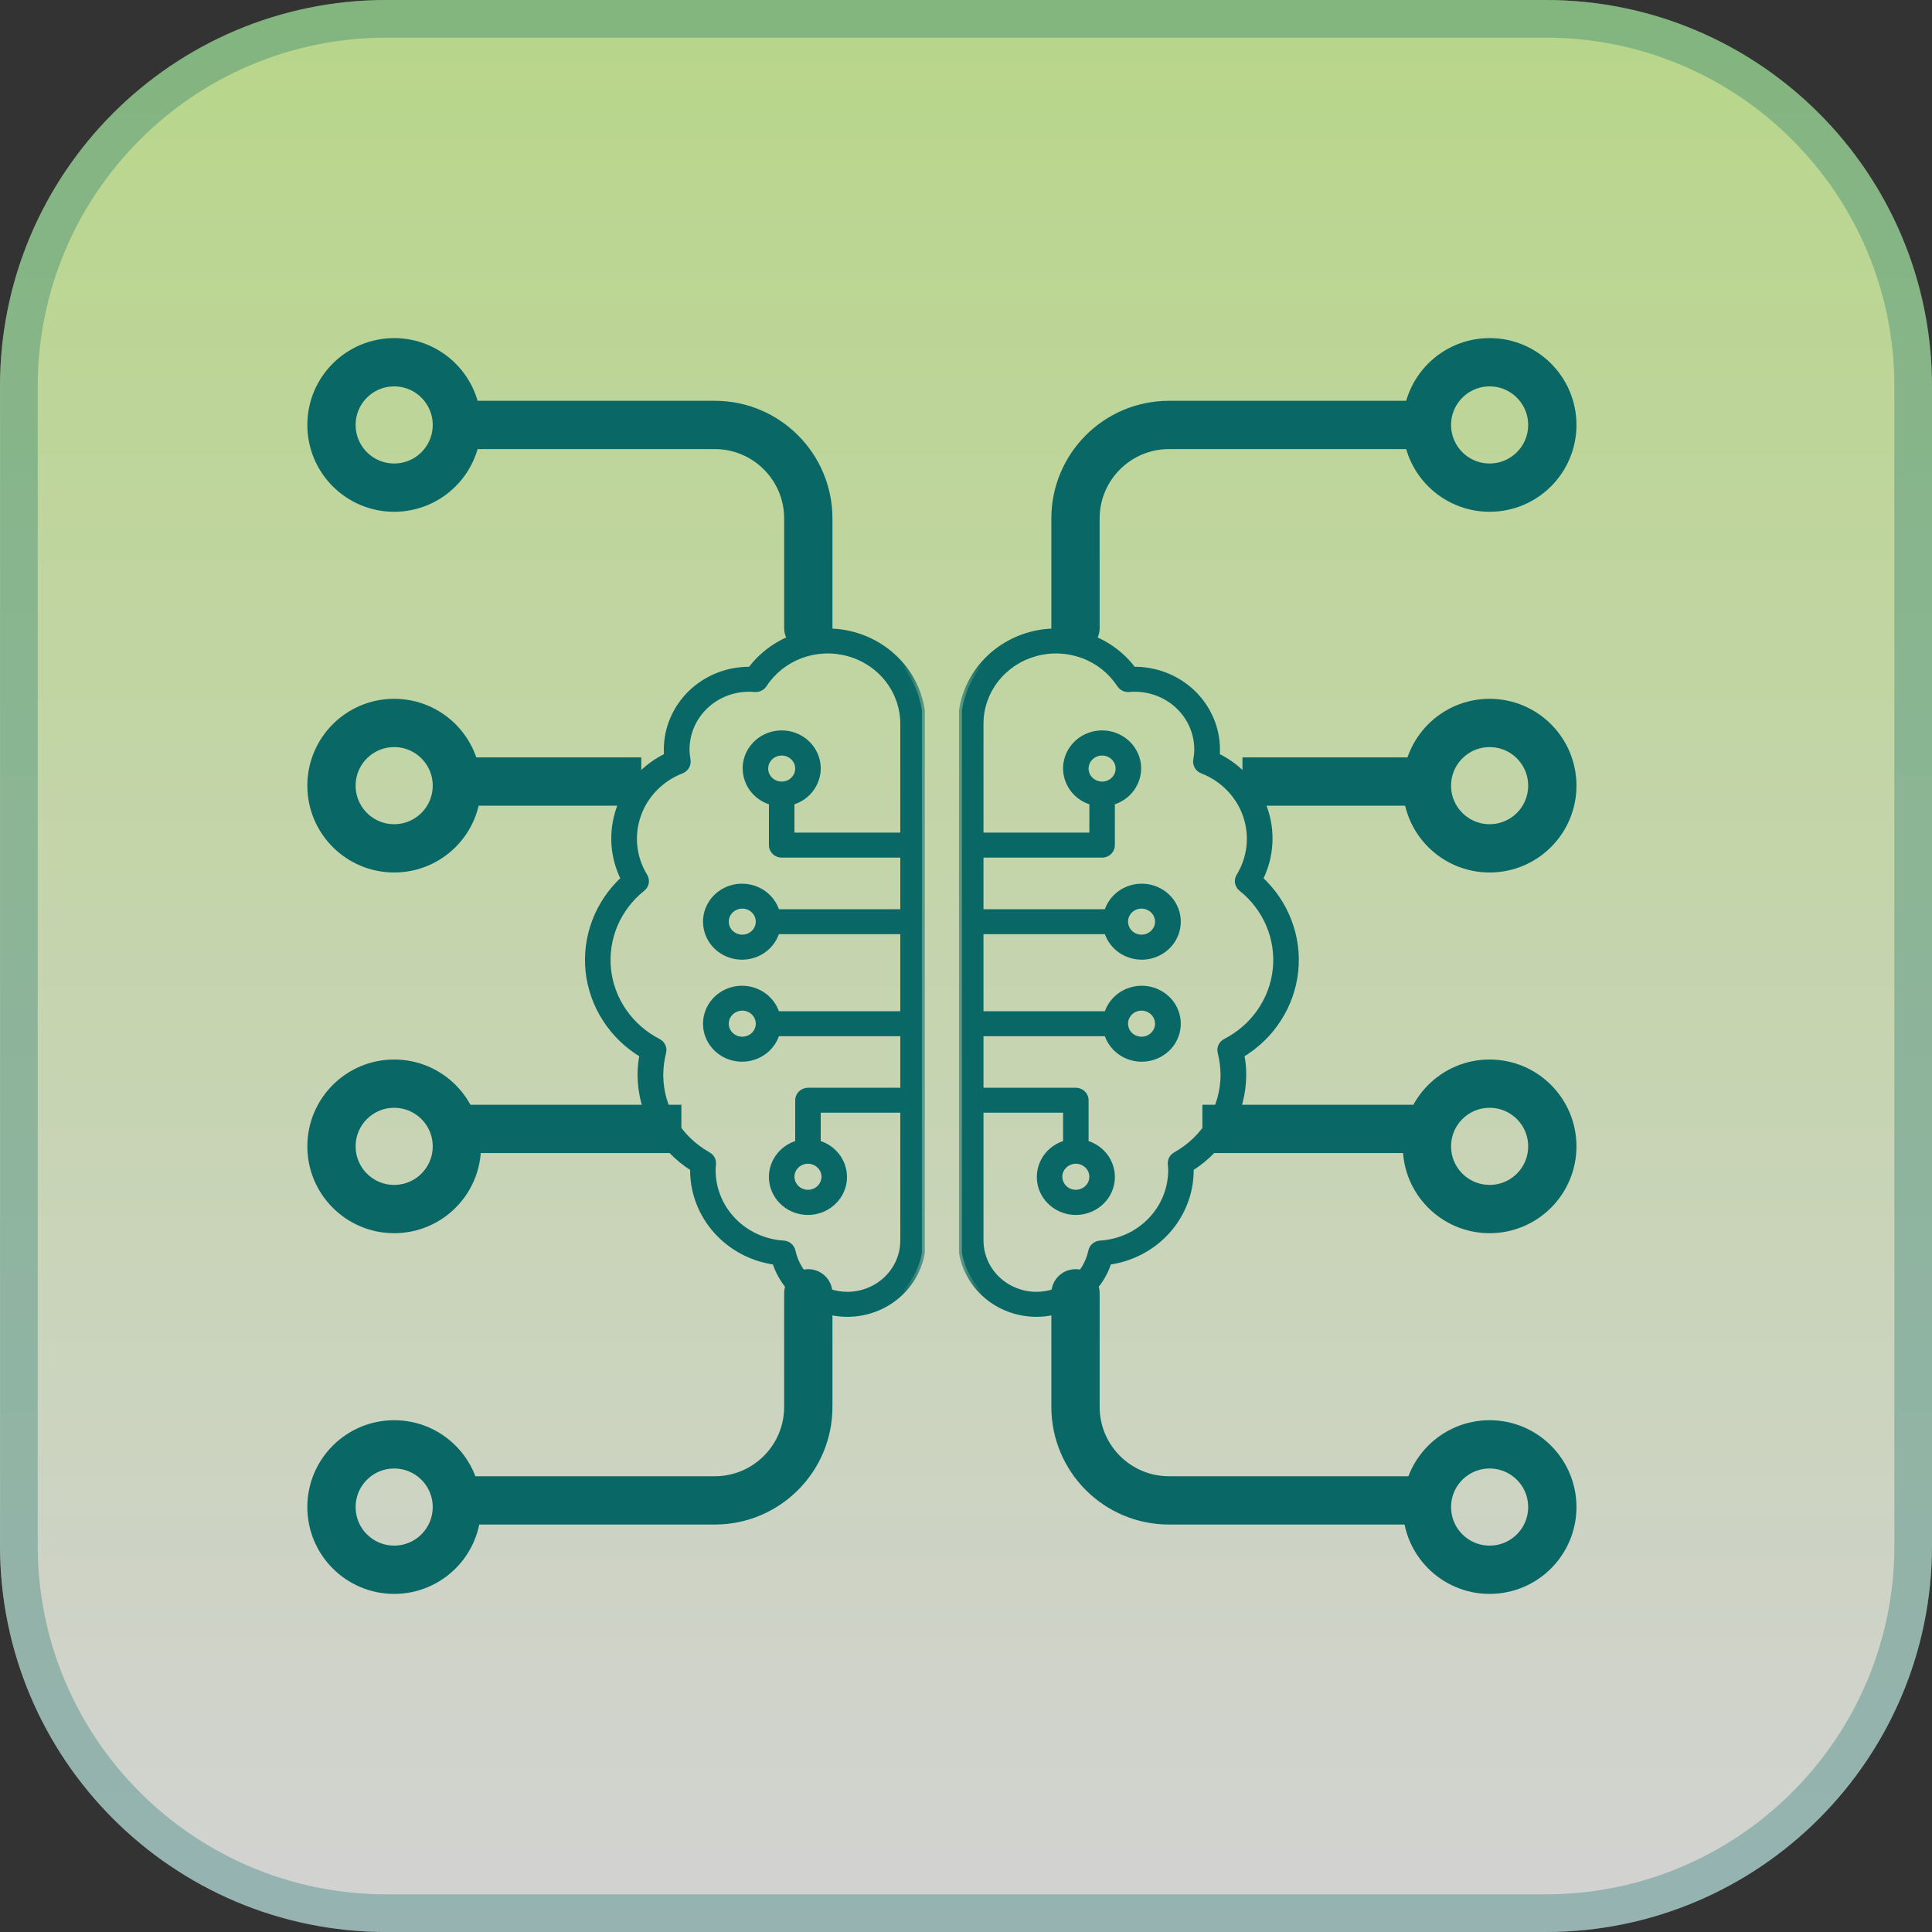
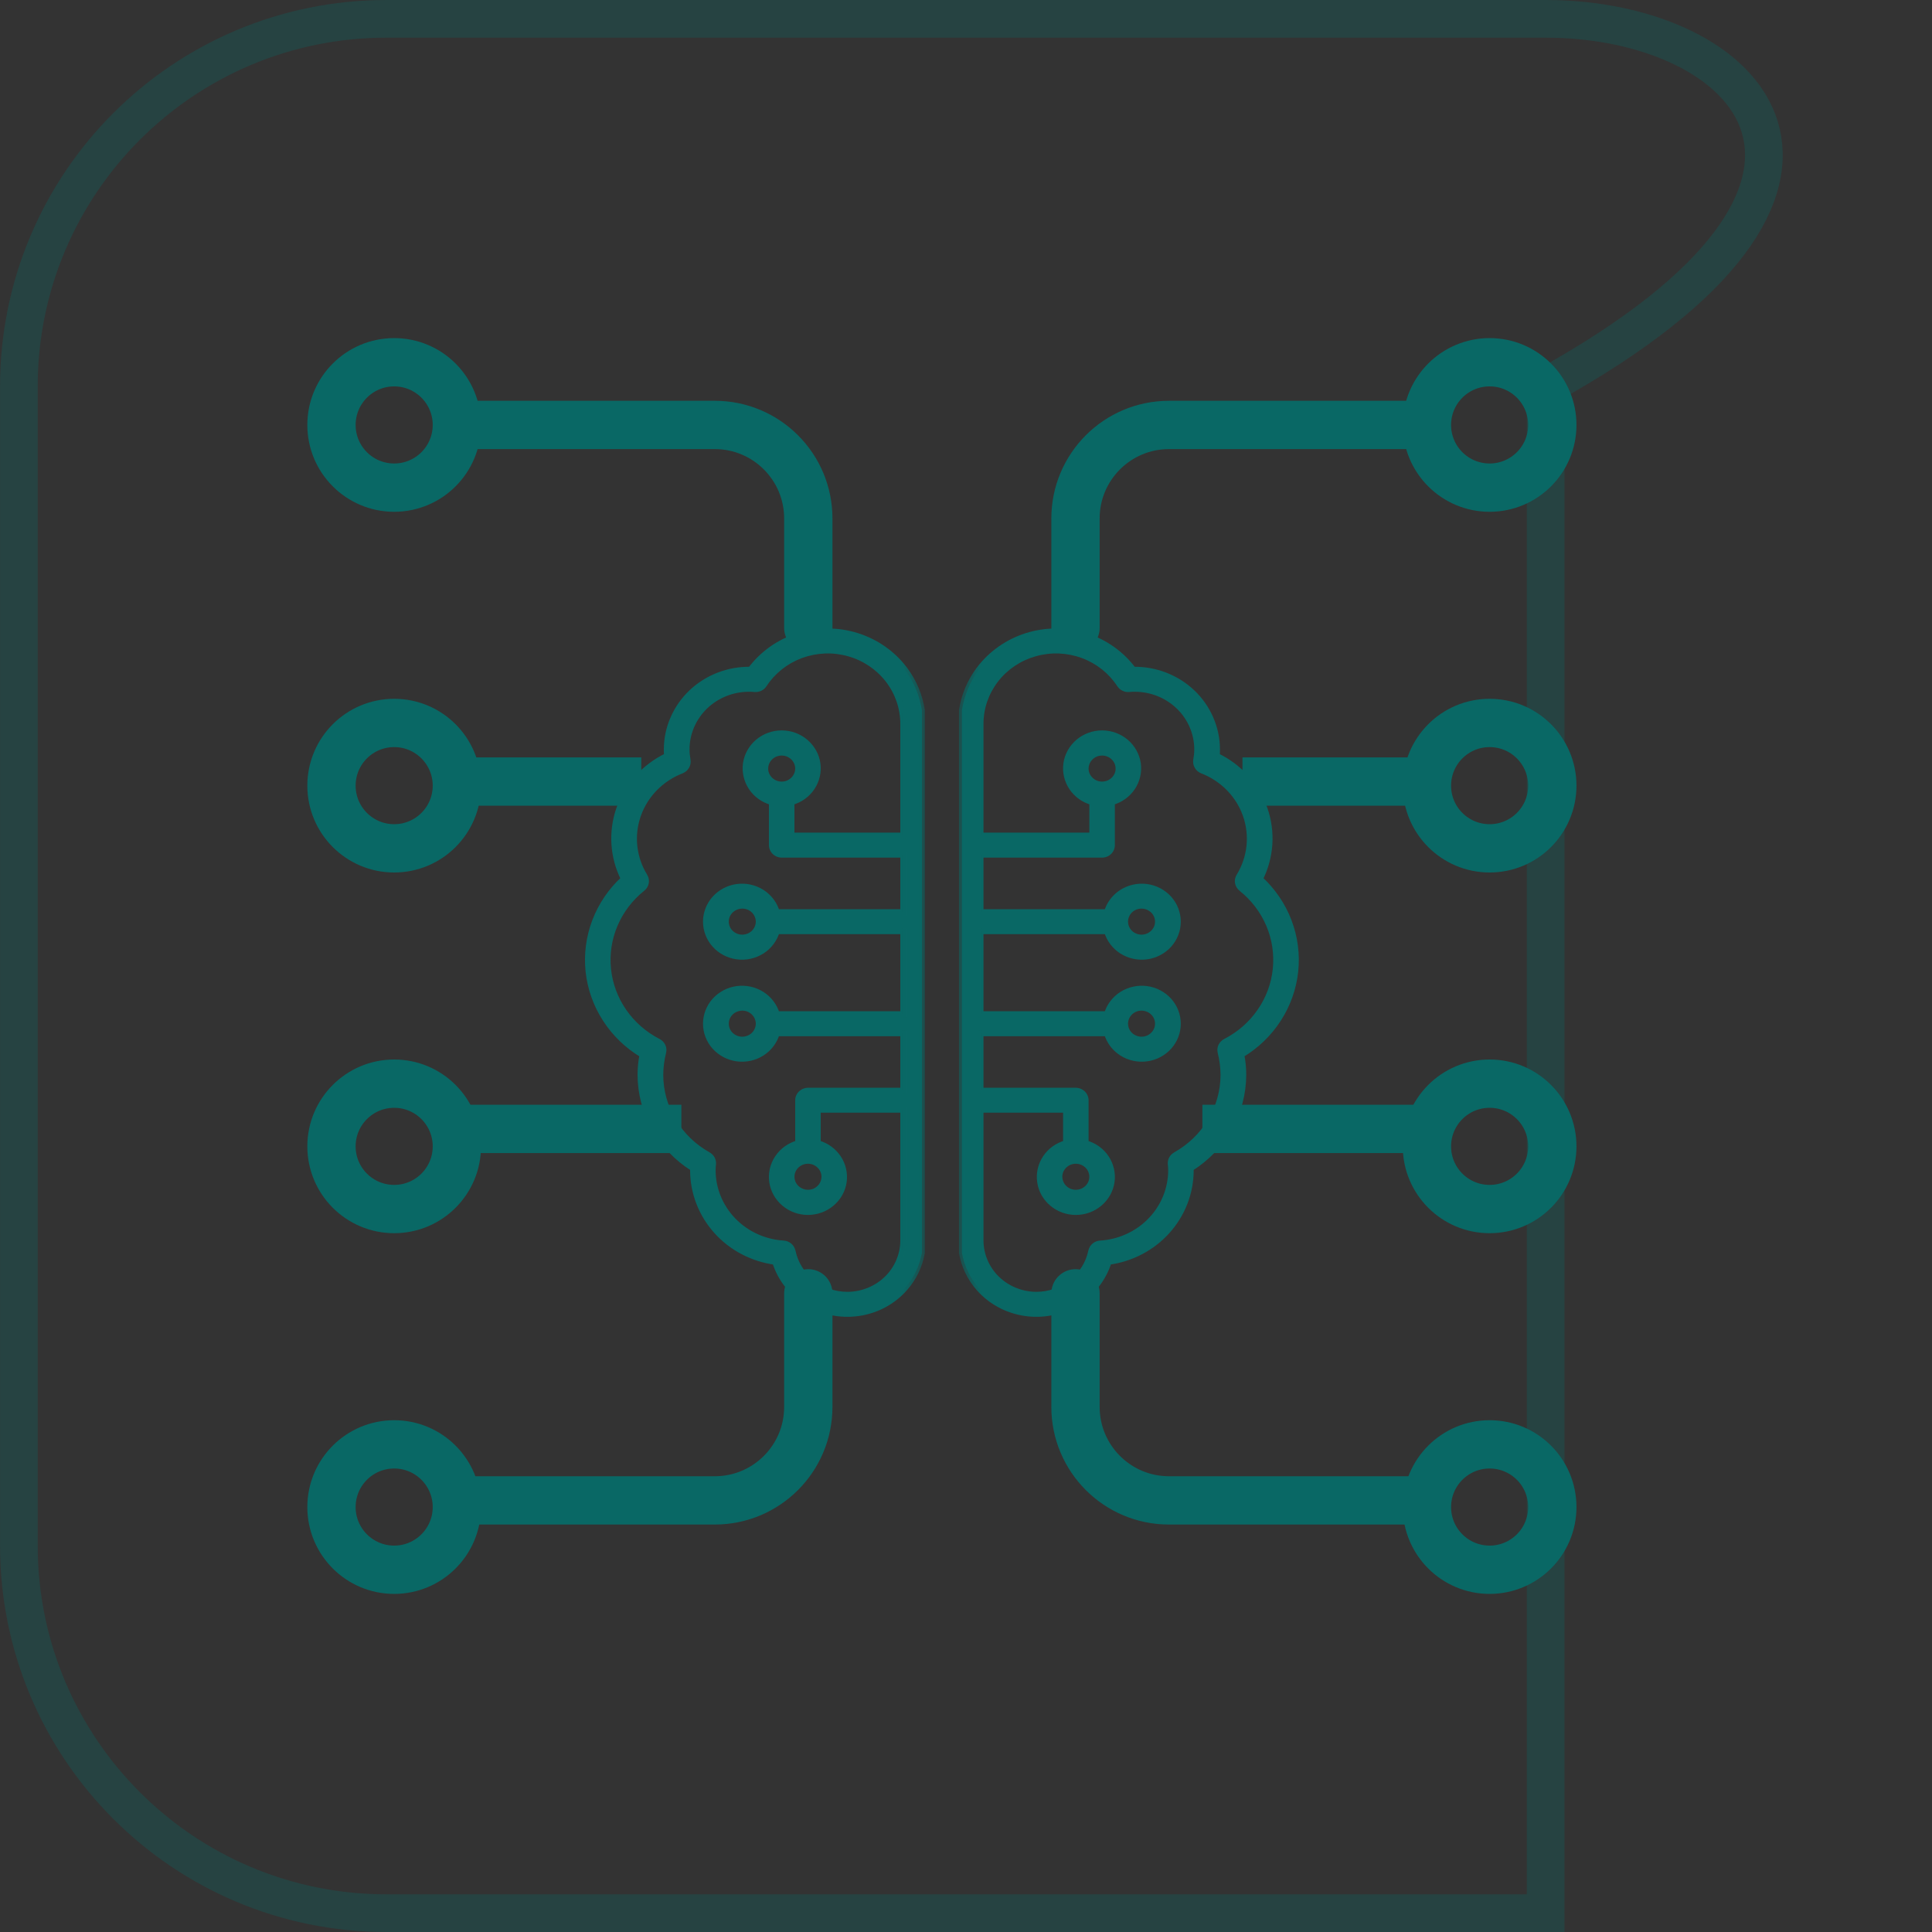
<svg xmlns="http://www.w3.org/2000/svg" width="40" height="40" viewBox="0 0 40 40" fill="none">
  <rect x="0" y="0" width="40" height="40" fill="#333333" stroke="none" />
  <g clip-path="url(#clip0_454_1031)">
-     <path d="M32 0H8C3.582 0 0 3.582 0 8V32C0 36.418 3.582 40 8 40H32C36.418 40 40 36.418 40 32V8C40 3.582 36.418 0 32 0Z" fill="url(#paint0_linear_454_1031)" fill-opacity="0.8" />
-     <path d="M32.001 0.39H8.001C3.798 0.39 0.391 3.797 0.391 8V32C0.391 36.203 3.798 39.61 8.001 39.61H32.001C36.203 39.61 39.611 36.203 39.611 32V8C39.611 3.797 36.203 0.39 32.001 0.39Z" stroke="#096865" stroke-opacity="0.3" stroke-width="0.78" />
+     <path d="M32.001 0.39H8.001C3.798 0.39 0.391 3.797 0.391 8V32C0.391 36.203 3.798 39.61 8.001 39.61H32.001V8C39.611 3.797 36.203 0.39 32.001 0.39Z" stroke="#096865" stroke-opacity="0.3" stroke-width="0.78" />
    <mask id="path-3-outside-1_454_1031" maskUnits="userSpaceOnUse" x="11.172" y="12.073" width="8" height="16" fill="black">
      <rect fill="white" x="11.172" y="12.073" width="8" height="16" />
      <path fill-rule="evenodd" clip-rule="evenodd" d="M19.087 14.704C19.04 14.401 18.919 14.111 18.731 13.861C18.486 13.534 18.141 13.291 17.744 13.166C17.348 13.041 16.921 13.042 16.525 13.167C16.129 13.293 15.784 13.537 15.539 13.865C15.313 13.861 15.089 13.901 14.879 13.982C14.669 14.063 14.477 14.184 14.316 14.338C14.154 14.491 14.026 14.675 13.938 14.877C13.85 15.079 13.805 15.296 13.804 15.516C13.803 15.561 13.805 15.606 13.809 15.65C13.344 15.874 12.989 16.267 12.821 16.744C12.654 17.221 12.687 17.744 12.915 18.197C12.65 18.44 12.447 18.739 12.32 19.071C12.194 19.402 12.147 19.758 12.184 20.11C12.222 20.462 12.342 20.801 12.535 21.1C12.729 21.4 12.991 21.653 13.301 21.839C13.274 21.974 13.26 22.112 13.26 22.251C13.261 22.636 13.361 23.015 13.551 23.354C13.741 23.692 14.015 23.98 14.348 24.189V24.231C14.349 24.693 14.521 25.139 14.834 25.487C15.146 25.834 15.578 26.061 16.048 26.125C16.157 26.474 16.391 26.773 16.708 26.967C17.025 27.162 17.404 27.24 17.774 27.187C18.145 27.133 18.484 26.952 18.729 26.676C18.916 26.465 19.039 26.21 19.087 25.939V14.704ZM16.811 26.551C17.018 26.715 17.277 26.806 17.544 26.806C17.85 26.806 18.144 26.687 18.361 26.477C18.577 26.267 18.699 25.982 18.7 25.684V22.977H16.932V23.669C17.106 23.717 17.256 23.824 17.354 23.971C17.453 24.117 17.494 24.294 17.469 24.468C17.444 24.641 17.355 24.8 17.219 24.915C17.083 25.03 16.908 25.094 16.728 25.094C16.547 25.094 16.373 25.03 16.237 24.915C16.101 24.8 16.012 24.641 15.987 24.468C15.962 24.294 16.003 24.117 16.102 23.971C16.2 23.824 16.35 23.717 16.524 23.669V22.78C16.524 22.728 16.546 22.677 16.584 22.64C16.622 22.603 16.674 22.582 16.728 22.582H18.7V21.393H16.083C16.034 21.562 15.923 21.708 15.772 21.803C15.621 21.899 15.439 21.939 15.261 21.915C15.082 21.89 14.918 21.804 14.799 21.672C14.681 21.54 14.616 21.371 14.616 21.195C14.616 21.02 14.681 20.851 14.799 20.718C14.918 20.586 15.082 20.5 15.261 20.476C15.439 20.452 15.621 20.491 15.772 20.587C15.923 20.683 16.034 20.829 16.083 20.997H18.7V19.28H16.083C16.034 19.449 15.923 19.595 15.772 19.691C15.621 19.786 15.439 19.826 15.261 19.802C15.082 19.778 14.918 19.692 14.799 19.559C14.681 19.427 14.616 19.258 14.616 19.082C14.616 18.907 14.681 18.738 14.799 18.606C14.918 18.473 15.082 18.387 15.261 18.363C15.439 18.339 15.621 18.378 15.772 18.474C15.923 18.57 16.034 18.716 16.083 18.884H18.7V17.696H16.184C16.13 17.696 16.078 17.675 16.04 17.637C16.002 17.6 15.98 17.55 15.98 17.498V16.608C15.806 16.56 15.656 16.453 15.558 16.306C15.459 16.159 15.418 15.983 15.443 15.809C15.468 15.635 15.557 15.476 15.693 15.361C15.829 15.246 16.003 15.183 16.184 15.183C16.365 15.183 16.539 15.246 16.675 15.361C16.811 15.476 16.9 15.635 16.925 15.809C16.95 15.983 16.909 16.159 16.81 16.306C16.712 16.453 16.562 16.56 16.388 16.608V17.299H18.7V14.988C18.701 14.659 18.591 14.338 18.388 14.075C18.184 13.812 17.898 13.62 17.573 13.528C17.247 13.437 16.9 13.451 16.583 13.568C16.267 13.685 15.998 13.899 15.817 14.177C15.797 14.207 15.768 14.232 15.735 14.248C15.701 14.264 15.664 14.27 15.627 14.267C15.587 14.262 15.547 14.261 15.507 14.261C15.165 14.262 14.836 14.394 14.594 14.629C14.352 14.864 14.216 15.183 14.215 15.516C14.216 15.589 14.223 15.663 14.236 15.735C14.245 15.78 14.237 15.826 14.214 15.866C14.191 15.906 14.155 15.937 14.111 15.954C13.901 16.036 13.712 16.16 13.556 16.319C13.4 16.479 13.282 16.669 13.21 16.877C13.137 17.084 13.111 17.305 13.135 17.524C13.159 17.742 13.231 17.953 13.347 18.141C13.372 18.182 13.381 18.23 13.373 18.276C13.364 18.323 13.339 18.365 13.301 18.395C13.05 18.595 12.854 18.852 12.729 19.143C12.605 19.434 12.557 19.751 12.59 20.065C12.622 20.378 12.734 20.679 12.915 20.941C13.096 21.203 13.341 21.417 13.628 21.564C13.668 21.585 13.7 21.618 13.719 21.658C13.738 21.698 13.742 21.743 13.731 21.786C13.693 21.938 13.673 22.094 13.671 22.251C13.672 22.588 13.764 22.919 13.938 23.21C14.112 23.502 14.362 23.744 14.663 23.912C14.697 23.931 14.724 23.959 14.742 23.992C14.759 24.025 14.767 24.062 14.764 24.1C14.758 24.143 14.756 24.188 14.756 24.232C14.757 24.617 14.909 24.988 15.181 25.27C15.453 25.551 15.825 25.721 16.222 25.745C16.267 25.748 16.309 25.765 16.343 25.793C16.377 25.822 16.4 25.861 16.41 25.903C16.463 26.158 16.604 26.386 16.811 26.551ZM15.995 16.187C16.051 16.223 16.117 16.242 16.184 16.242C16.274 16.242 16.36 16.207 16.424 16.146C16.488 16.084 16.524 16 16.524 15.912C16.524 15.847 16.504 15.783 16.467 15.729C16.429 15.675 16.376 15.632 16.314 15.607C16.252 15.582 16.183 15.576 16.118 15.588C16.052 15.601 15.991 15.633 15.944 15.679C15.896 15.725 15.864 15.784 15.851 15.848C15.837 15.912 15.844 15.978 15.87 16.038C15.896 16.099 15.939 16.15 15.995 16.187ZM15.65 19.265C15.688 19.21 15.708 19.147 15.708 19.081C15.708 18.994 15.672 18.91 15.608 18.848C15.544 18.786 15.458 18.751 15.368 18.751C15.301 18.751 15.235 18.771 15.179 18.807C15.123 18.843 15.079 18.895 15.054 18.955C15.028 19.015 15.021 19.082 15.034 19.146C15.047 19.21 15.08 19.269 15.127 19.315C15.175 19.361 15.236 19.392 15.302 19.405C15.367 19.418 15.436 19.411 15.498 19.386C15.56 19.361 15.613 19.319 15.65 19.265ZM15.65 21.378C15.688 21.323 15.708 21.259 15.708 21.194C15.708 21.107 15.672 21.023 15.608 20.961C15.544 20.899 15.458 20.864 15.368 20.864C15.301 20.864 15.235 20.883 15.179 20.92C15.123 20.956 15.079 21.008 15.054 21.068C15.028 21.128 15.021 21.195 15.034 21.259C15.047 21.323 15.08 21.381 15.127 21.428C15.175 21.474 15.236 21.505 15.302 21.518C15.367 21.531 15.436 21.524 15.498 21.499C15.56 21.474 15.613 21.432 15.65 21.378ZM17.011 24.547C17.048 24.493 17.068 24.429 17.068 24.363C17.068 24.276 17.032 24.192 16.968 24.13C16.905 24.068 16.818 24.034 16.728 24.033C16.661 24.033 16.595 24.053 16.539 24.089C16.483 24.125 16.44 24.177 16.414 24.237C16.388 24.297 16.381 24.364 16.395 24.428C16.408 24.492 16.44 24.551 16.488 24.597C16.535 24.643 16.596 24.675 16.662 24.687C16.728 24.7 16.796 24.694 16.858 24.669C16.92 24.643 16.973 24.601 17.011 24.547Z" />
    </mask>
    <path fill-rule="evenodd" clip-rule="evenodd" d="M19.087 14.704C19.04 14.401 18.919 14.111 18.731 13.861C18.486 13.534 18.141 13.291 17.744 13.166C17.348 13.041 16.921 13.042 16.525 13.167C16.129 13.293 15.784 13.537 15.539 13.865C15.313 13.861 15.089 13.901 14.879 13.982C14.669 14.063 14.477 14.184 14.316 14.338C14.154 14.491 14.026 14.675 13.938 14.877C13.85 15.079 13.805 15.296 13.804 15.516C13.803 15.561 13.805 15.606 13.809 15.65C13.344 15.874 12.989 16.267 12.821 16.744C12.654 17.221 12.687 17.744 12.915 18.197C12.65 18.44 12.447 18.739 12.32 19.071C12.194 19.402 12.147 19.758 12.184 20.11C12.222 20.462 12.342 20.801 12.535 21.1C12.729 21.4 12.991 21.653 13.301 21.839C13.274 21.974 13.26 22.112 13.26 22.251C13.261 22.636 13.361 23.015 13.551 23.354C13.741 23.692 14.015 23.98 14.348 24.189V24.231C14.349 24.693 14.521 25.139 14.834 25.487C15.146 25.834 15.578 26.061 16.048 26.125C16.157 26.474 16.391 26.773 16.708 26.967C17.025 27.162 17.404 27.24 17.774 27.187C18.145 27.133 18.484 26.952 18.729 26.676C18.916 26.465 19.039 26.21 19.087 25.939V14.704ZM16.811 26.551C17.018 26.715 17.277 26.806 17.544 26.806C17.85 26.806 18.144 26.687 18.361 26.477C18.577 26.267 18.699 25.982 18.7 25.684V22.977H16.932V23.669C17.106 23.717 17.256 23.824 17.354 23.971C17.453 24.117 17.494 24.294 17.469 24.468C17.444 24.641 17.355 24.8 17.219 24.915C17.083 25.03 16.908 25.094 16.728 25.094C16.547 25.094 16.373 25.03 16.237 24.915C16.101 24.8 16.012 24.641 15.987 24.468C15.962 24.294 16.003 24.117 16.102 23.971C16.2 23.824 16.35 23.717 16.524 23.669V22.78C16.524 22.728 16.546 22.677 16.584 22.64C16.622 22.603 16.674 22.582 16.728 22.582H18.7V21.393H16.083C16.034 21.562 15.923 21.708 15.772 21.803C15.621 21.899 15.439 21.939 15.261 21.915C15.082 21.89 14.918 21.804 14.799 21.672C14.681 21.54 14.616 21.371 14.616 21.195C14.616 21.02 14.681 20.851 14.799 20.718C14.918 20.586 15.082 20.5 15.261 20.476C15.439 20.452 15.621 20.491 15.772 20.587C15.923 20.683 16.034 20.829 16.083 20.997H18.7V19.28H16.083C16.034 19.449 15.923 19.595 15.772 19.691C15.621 19.786 15.439 19.826 15.261 19.802C15.082 19.778 14.918 19.692 14.799 19.559C14.681 19.427 14.616 19.258 14.616 19.082C14.616 18.907 14.681 18.738 14.799 18.606C14.918 18.473 15.082 18.387 15.261 18.363C15.439 18.339 15.621 18.378 15.772 18.474C15.923 18.57 16.034 18.716 16.083 18.884H18.7V17.696H16.184C16.13 17.696 16.078 17.675 16.04 17.637C16.002 17.6 15.98 17.55 15.98 17.498V16.608C15.806 16.56 15.656 16.453 15.558 16.306C15.459 16.159 15.418 15.983 15.443 15.809C15.468 15.635 15.557 15.476 15.693 15.361C15.829 15.246 16.003 15.183 16.184 15.183C16.365 15.183 16.539 15.246 16.675 15.361C16.811 15.476 16.9 15.635 16.925 15.809C16.95 15.983 16.909 16.159 16.81 16.306C16.712 16.453 16.562 16.56 16.388 16.608V17.299H18.7V14.988C18.701 14.659 18.591 14.338 18.388 14.075C18.184 13.812 17.898 13.62 17.573 13.528C17.247 13.437 16.9 13.451 16.583 13.568C16.267 13.685 15.998 13.899 15.817 14.177C15.797 14.207 15.768 14.232 15.735 14.248C15.701 14.264 15.664 14.27 15.627 14.267C15.587 14.262 15.547 14.261 15.507 14.261C15.165 14.262 14.836 14.394 14.594 14.629C14.352 14.864 14.216 15.183 14.215 15.516C14.216 15.589 14.223 15.663 14.236 15.735C14.245 15.78 14.237 15.826 14.214 15.866C14.191 15.906 14.155 15.937 14.111 15.954C13.901 16.036 13.712 16.16 13.556 16.319C13.4 16.479 13.282 16.669 13.21 16.877C13.137 17.084 13.111 17.305 13.135 17.524C13.159 17.742 13.231 17.953 13.347 18.141C13.372 18.182 13.381 18.23 13.373 18.276C13.364 18.323 13.339 18.365 13.301 18.395C13.05 18.595 12.854 18.852 12.729 19.143C12.605 19.434 12.557 19.751 12.59 20.065C12.622 20.378 12.734 20.679 12.915 20.941C13.096 21.203 13.341 21.417 13.628 21.564C13.668 21.585 13.7 21.618 13.719 21.658C13.738 21.698 13.742 21.743 13.731 21.786C13.693 21.938 13.673 22.094 13.671 22.251C13.672 22.588 13.764 22.919 13.938 23.21C14.112 23.502 14.362 23.744 14.663 23.912C14.697 23.931 14.724 23.959 14.742 23.992C14.759 24.025 14.767 24.062 14.764 24.1C14.758 24.143 14.756 24.188 14.756 24.232C14.757 24.617 14.909 24.988 15.181 25.27C15.453 25.551 15.825 25.721 16.222 25.745C16.267 25.748 16.309 25.765 16.343 25.793C16.377 25.822 16.4 25.861 16.41 25.903C16.463 26.158 16.604 26.386 16.811 26.551ZM15.995 16.187C16.051 16.223 16.117 16.242 16.184 16.242C16.274 16.242 16.36 16.207 16.424 16.146C16.488 16.084 16.524 16 16.524 15.912C16.524 15.847 16.504 15.783 16.467 15.729C16.429 15.675 16.376 15.632 16.314 15.607C16.252 15.582 16.183 15.576 16.118 15.588C16.052 15.601 15.991 15.633 15.944 15.679C15.896 15.725 15.864 15.784 15.851 15.848C15.837 15.912 15.844 15.978 15.87 16.038C15.896 16.099 15.939 16.15 15.995 16.187ZM15.65 19.265C15.688 19.21 15.708 19.147 15.708 19.081C15.708 18.994 15.672 18.91 15.608 18.848C15.544 18.786 15.458 18.751 15.368 18.751C15.301 18.751 15.235 18.771 15.179 18.807C15.123 18.843 15.079 18.895 15.054 18.955C15.028 19.015 15.021 19.082 15.034 19.146C15.047 19.21 15.08 19.269 15.127 19.315C15.175 19.361 15.236 19.392 15.302 19.405C15.367 19.418 15.436 19.411 15.498 19.386C15.56 19.361 15.613 19.319 15.65 19.265ZM15.65 21.378C15.688 21.323 15.708 21.259 15.708 21.194C15.708 21.107 15.672 21.023 15.608 20.961C15.544 20.899 15.458 20.864 15.368 20.864C15.301 20.864 15.235 20.883 15.179 20.92C15.123 20.956 15.079 21.008 15.054 21.068C15.028 21.128 15.021 21.195 15.034 21.259C15.047 21.323 15.08 21.381 15.127 21.428C15.175 21.474 15.236 21.505 15.302 21.518C15.367 21.531 15.436 21.524 15.498 21.499C15.56 21.474 15.613 21.432 15.65 21.378ZM17.011 24.547C17.048 24.493 17.068 24.429 17.068 24.363C17.068 24.276 17.032 24.192 16.968 24.13C16.905 24.068 16.818 24.034 16.728 24.033C16.661 24.033 16.595 24.053 16.539 24.089C16.483 24.125 16.44 24.177 16.414 24.237C16.388 24.297 16.381 24.364 16.395 24.428C16.408 24.492 16.44 24.551 16.488 24.597C16.535 24.643 16.596 24.675 16.662 24.687C16.728 24.7 16.796 24.694 16.858 24.669C16.92 24.643 16.973 24.601 17.011 24.547Z" fill="#096865" />
    <path d="M19.087 14.704H19.148L19.146 14.694L19.087 14.704ZM18.731 13.861L18.683 13.898L18.683 13.898L18.731 13.861ZM17.744 13.166L17.726 13.223L17.726 13.223L17.744 13.166ZM16.525 13.167L16.506 13.11L16.506 13.11L16.525 13.167ZM15.539 13.865L15.538 13.925L15.569 13.926L15.588 13.901L15.539 13.865ZM14.879 13.982L14.9 14.038L14.9 14.038L14.879 13.982ZM14.316 14.338L14.357 14.382L14.357 14.382L14.316 14.338ZM13.938 14.877L13.883 14.853L13.883 14.853L13.938 14.877ZM13.804 15.516L13.864 15.517L13.864 15.516L13.804 15.516ZM13.809 15.65L13.836 15.705L13.874 15.687L13.87 15.644L13.809 15.65ZM12.821 16.744L12.878 16.764L12.878 16.764L12.821 16.744ZM12.915 18.197L12.956 18.241L12.989 18.21L12.969 18.169L12.915 18.197ZM12.32 19.071L12.264 19.049L12.264 19.049L12.32 19.071ZM12.184 20.11L12.124 20.116L12.124 20.116L12.184 20.11ZM12.535 21.1L12.586 21.068L12.586 21.068L12.535 21.1ZM13.301 21.839L13.36 21.85L13.368 21.809L13.332 21.787L13.301 21.839ZM13.26 22.251L13.2 22.251L13.2 22.251L13.26 22.251ZM13.551 23.354L13.604 23.324L13.604 23.324L13.551 23.354ZM14.348 24.189H14.409V24.156L14.38 24.138L14.348 24.189ZM14.348 24.231H14.288L14.288 24.232L14.348 24.231ZM14.834 25.487L14.879 25.446L14.879 25.446L14.834 25.487ZM16.048 26.125L16.106 26.107L16.095 26.07L16.056 26.065L16.048 26.125ZM16.708 26.967L16.677 27.019L16.677 27.019L16.708 26.967ZM18.729 26.676L18.774 26.716L18.774 26.716L18.729 26.676ZM19.087 25.939L19.147 25.95V25.939H19.087ZM17.544 26.806L17.544 26.867L17.544 26.867L17.544 26.806ZM16.811 26.551L16.849 26.504L16.849 26.504L16.811 26.551ZM18.361 26.477L18.403 26.52L18.403 26.52L18.361 26.477ZM18.7 25.684L18.76 25.684V25.684H18.7ZM18.7 22.977H18.76V22.917H18.7V22.977ZM16.932 22.977V22.917H16.872V22.977H16.932ZM16.932 23.669H16.872V23.715L16.916 23.727L16.932 23.669ZM17.354 23.971L17.304 24.004L17.304 24.004L17.354 23.971ZM17.469 24.468L17.529 24.476L17.529 24.476L17.469 24.468ZM17.219 24.915L17.18 24.869L17.18 24.869L17.219 24.915ZM16.237 24.915L16.276 24.869L16.276 24.869L16.237 24.915ZM15.987 24.468L15.927 24.476L15.927 24.476L15.987 24.468ZM16.524 23.669L16.54 23.727L16.584 23.715V23.669H16.524ZM16.524 22.78L16.464 22.779V22.78H16.524ZM16.584 22.64L16.542 22.597L16.542 22.597L16.584 22.64ZM16.728 22.582V22.521L16.728 22.521L16.728 22.582ZM18.7 22.582V22.642H18.76V22.582H18.7ZM18.7 21.393H18.76V21.333H18.7V21.393ZM16.083 21.393V21.333H16.038L16.025 21.377L16.083 21.393ZM15.772 21.803L15.74 21.753L15.74 21.753L15.772 21.803ZM14.799 21.672L14.844 21.632L14.844 21.632L14.799 21.672ZM14.799 20.718L14.844 20.759L14.844 20.759L14.799 20.718ZM15.772 20.587L15.74 20.638L15.74 20.638L15.772 20.587ZM16.083 20.997L16.025 21.014L16.038 21.058H16.083V20.997ZM18.7 20.997V21.058H18.76V20.997H18.7ZM18.7 19.28H18.76V19.22H18.7V19.28ZM16.083 19.28V19.22H16.038L16.025 19.264L16.083 19.28ZM15.772 19.691L15.74 19.64L15.74 19.64L15.772 19.691ZM15.261 19.802L15.252 19.862L15.252 19.862L15.261 19.802ZM14.799 19.559L14.844 19.519L14.844 19.519L14.799 19.559ZM14.799 18.606L14.844 18.646L14.844 18.646L14.799 18.606ZM15.261 18.363L15.268 18.423L15.268 18.423L15.261 18.363ZM15.772 18.474L15.805 18.423L15.805 18.423L15.772 18.474ZM16.083 18.884L16.025 18.901L16.038 18.945H16.083V18.884ZM18.7 18.884V18.945H18.76V18.884H18.7ZM18.7 17.696H18.76V17.636H18.7V17.696ZM16.184 17.696L16.184 17.756H16.184V17.696ZM15.98 17.498H15.92L15.92 17.498L15.98 17.498ZM15.98 16.608H16.04V16.562L15.996 16.549L15.98 16.608ZM15.558 16.306L15.608 16.272L15.608 16.272L15.558 16.306ZM15.443 15.809L15.383 15.8L15.383 15.8L15.443 15.809ZM15.693 15.361L15.732 15.407L15.732 15.407L15.693 15.361ZM16.675 15.361L16.714 15.315L16.714 15.315L16.675 15.361ZM16.925 15.809L16.865 15.818L16.865 15.818L16.925 15.809ZM16.81 16.306L16.76 16.272L16.76 16.272L16.81 16.306ZM16.388 16.608L16.372 16.549L16.328 16.562V16.608H16.388ZM16.388 17.299H16.328V17.359H16.388V17.299ZM18.7 17.299V17.359H18.761V17.299H18.7ZM18.7 14.988L18.64 14.988V14.988H18.7ZM18.388 14.075L18.34 14.112L18.34 14.112L18.388 14.075ZM17.573 13.528L17.557 13.587L17.557 13.587L17.573 13.528ZM15.817 14.177L15.867 14.21L15.867 14.21L15.817 14.177ZM15.735 14.248L15.761 14.302L15.761 14.302L15.735 14.248ZM15.627 14.267L15.62 14.327L15.622 14.327L15.627 14.267ZM15.507 14.261L15.507 14.322L15.509 14.322L15.507 14.261ZM14.594 14.629L14.552 14.586L14.552 14.586L14.594 14.629ZM14.215 15.516L14.155 15.516L14.155 15.517L14.215 15.516ZM14.236 15.735L14.296 15.724L14.296 15.724L14.236 15.735ZM14.214 15.866L14.161 15.836L14.161 15.836L14.214 15.866ZM14.111 15.954L14.133 16.011L14.133 16.011L14.111 15.954ZM13.21 16.877L13.267 16.896L13.267 16.896L13.21 16.877ZM13.135 17.524L13.195 17.517L13.195 17.517L13.135 17.524ZM13.347 18.141L13.296 18.173L13.296 18.173L13.347 18.141ZM13.373 18.276L13.313 18.265L13.313 18.265L13.373 18.276ZM13.301 18.395L13.264 18.347L13.263 18.348L13.301 18.395ZM12.729 19.143L12.785 19.167L12.785 19.167L12.729 19.143ZM12.59 20.065L12.65 20.058L12.65 20.058L12.59 20.065ZM12.915 20.941L12.965 20.907L12.965 20.907L12.915 20.941ZM13.628 21.564L13.6 21.618L13.601 21.618L13.628 21.564ZM13.719 21.658L13.665 21.683L13.665 21.683L13.719 21.658ZM13.731 21.786L13.673 21.771L13.673 21.771L13.731 21.786ZM13.671 22.251L13.611 22.25L13.611 22.251L13.671 22.251ZM13.938 23.21L13.99 23.18L13.99 23.18L13.938 23.21ZM14.663 23.912L14.693 23.86L14.693 23.859L14.663 23.912ZM14.742 23.992L14.688 24.02L14.688 24.02L14.742 23.992ZM14.764 24.1L14.824 24.107L14.824 24.105L14.764 24.1ZM14.756 24.232L14.695 24.232L14.695 24.232L14.756 24.232ZM15.181 25.27L15.224 25.227L15.224 25.227L15.181 25.27ZM16.222 25.745L16.226 25.685L16.226 25.685L16.222 25.745ZM16.41 25.903L16.469 25.891L16.468 25.891L16.41 25.903ZM16.184 16.242L16.184 16.303L16.184 16.303L16.184 16.242ZM16.424 16.146L16.382 16.102L16.382 16.102L16.424 16.146ZM16.524 15.912L16.584 15.912V15.912H16.524ZM15.708 19.081L15.768 19.081L15.768 19.081L15.708 19.081ZM15.608 18.848L15.65 18.805L15.65 18.805L15.608 18.848ZM15.368 18.751L15.368 18.691H15.368V18.751ZM15.179 18.807L15.146 18.756L15.146 18.756L15.179 18.807ZM15.127 19.315L15.169 19.271L15.169 19.271L15.127 19.315ZM15.302 19.405L15.29 19.464L15.29 19.464L15.302 19.405ZM15.708 21.194L15.768 21.194L15.768 21.194L15.708 21.194ZM15.65 21.378L15.7 21.412L15.7 21.412L15.65 21.378ZM15.608 20.961L15.65 20.918L15.65 20.918L15.608 20.961ZM15.368 20.864L15.368 20.804H15.368V20.864ZM15.179 20.92L15.212 20.97L15.212 20.97L15.179 20.92ZM15.034 21.259L15.094 21.247L15.094 21.247L15.034 21.259ZM15.127 21.428L15.085 21.471L15.085 21.471L15.127 21.428ZM15.302 21.518L15.29 21.577L15.29 21.577L15.302 21.518ZM17.068 24.363L17.128 24.363L17.128 24.363L17.068 24.363ZM17.011 24.547L17.06 24.581L17.06 24.581L17.011 24.547ZM16.968 24.13L17.01 24.087L17.01 24.087L16.968 24.13ZM16.728 24.033L16.728 23.973H16.728V24.033ZM16.539 24.089L16.572 24.14L16.572 24.14L16.539 24.089ZM16.395 24.428L16.454 24.416L16.454 24.416L16.395 24.428ZM16.488 24.597L16.53 24.554L16.53 24.554L16.488 24.597ZM16.858 24.669L16.881 24.724L16.881 24.724L16.858 24.669ZM19.146 14.694C19.098 14.382 18.973 14.083 18.78 13.825L18.683 13.898C18.864 14.14 18.982 14.42 19.027 14.713L19.146 14.694ZM18.78 13.825C18.527 13.488 18.171 13.237 17.762 13.108L17.726 13.223C18.111 13.345 18.446 13.581 18.683 13.898L18.78 13.825ZM17.762 13.108C17.354 12.98 16.915 12.98 16.506 13.11L16.543 13.225C16.927 13.103 17.342 13.102 17.726 13.223L17.762 13.108ZM16.506 13.11C16.099 13.239 15.743 13.491 15.491 13.829L15.588 13.901C15.824 13.584 16.159 13.347 16.543 13.225L16.506 13.11ZM15.54 13.805C15.307 13.801 15.074 13.842 14.857 13.926L14.9 14.038C15.103 13.96 15.32 13.922 15.538 13.925L15.54 13.805ZM14.857 13.926C14.64 14.01 14.441 14.135 14.274 14.294L14.357 14.382C14.513 14.233 14.698 14.117 14.9 14.038L14.857 13.926ZM14.274 14.294C14.107 14.453 13.974 14.643 13.883 14.853L13.993 14.901C14.078 14.706 14.202 14.53 14.357 14.382L14.274 14.294ZM13.883 14.853C13.791 15.063 13.744 15.288 13.744 15.516L13.864 15.516C13.865 15.305 13.909 15.096 13.993 14.901L13.883 14.853ZM13.744 15.515C13.743 15.562 13.745 15.61 13.749 15.657L13.87 15.644C13.865 15.602 13.863 15.56 13.864 15.517L13.744 15.515ZM13.783 15.596C13.304 15.826 12.937 16.232 12.764 16.724L12.878 16.764C13.04 16.303 13.384 15.922 13.836 15.705L13.783 15.596ZM12.764 16.724C12.591 17.217 12.626 17.756 12.861 18.224L12.969 18.169C12.748 17.731 12.716 17.226 12.878 16.764L12.764 16.724ZM12.874 18.152C12.602 18.402 12.394 18.709 12.264 19.049L12.377 19.092C12.5 18.769 12.698 18.478 12.956 18.241L12.874 18.152ZM12.264 19.049C12.134 19.39 12.086 19.755 12.124 20.116L12.244 20.104C12.208 19.761 12.253 19.415 12.377 19.092L12.264 19.049ZM12.124 20.116C12.163 20.478 12.286 20.826 12.485 21.133L12.586 21.068C12.398 20.776 12.281 20.446 12.244 20.104L12.124 20.116ZM12.485 21.133C12.683 21.441 12.952 21.7 13.27 21.89L13.332 21.787C13.03 21.606 12.774 21.36 12.586 21.068L12.485 21.133ZM13.242 21.827C13.214 21.967 13.2 22.108 13.2 22.251L13.32 22.251C13.321 22.116 13.334 21.982 13.36 21.85L13.242 21.827ZM13.2 22.251C13.201 22.647 13.303 23.036 13.498 23.384L13.604 23.324C13.418 22.995 13.321 22.626 13.32 22.251L13.2 22.251ZM13.498 23.384C13.693 23.731 13.975 24.025 14.316 24.24L14.38 24.138C14.056 23.934 13.789 23.654 13.604 23.324L13.498 23.384ZM14.288 24.189V24.231H14.409V24.189H14.288ZM14.288 24.232C14.289 24.708 14.467 25.168 14.789 25.527L14.879 25.446C14.576 25.109 14.409 24.678 14.409 24.231L14.288 24.232ZM14.789 25.527C15.111 25.886 15.556 26.119 16.04 26.185L16.056 26.065C15.6 26.003 15.181 25.783 14.879 25.446L14.789 25.527ZM15.991 26.143C16.104 26.506 16.348 26.816 16.677 27.019L16.74 26.916C16.435 26.729 16.21 26.441 16.106 26.107L15.991 26.143ZM16.677 27.019C17.006 27.221 17.398 27.302 17.783 27.246L17.766 27.127C17.409 27.178 17.044 27.104 16.74 26.916L16.677 27.019ZM17.783 27.246C18.168 27.191 18.52 27.003 18.774 26.716L18.684 26.636C18.449 26.901 18.123 27.076 17.766 27.127L17.783 27.246ZM18.774 26.716C18.969 26.497 19.096 26.232 19.146 25.95L19.027 25.929C18.982 26.189 18.864 26.434 18.684 26.636L18.774 26.716ZM19.147 25.939V14.704H19.026V25.939H19.147ZM17.544 26.746C17.29 26.745 17.045 26.66 16.849 26.504L16.773 26.598C16.991 26.771 17.263 26.866 17.544 26.867L17.544 26.746ZM18.319 26.434C18.113 26.633 17.835 26.745 17.544 26.746L17.544 26.867C17.866 26.866 18.175 26.742 18.403 26.52L18.319 26.434ZM18.64 25.684C18.639 25.965 18.524 26.235 18.319 26.434L18.403 26.52C18.631 26.299 18.76 25.998 18.76 25.684L18.64 25.684ZM18.64 22.977V25.684H18.76V22.977H18.64ZM16.932 23.037H18.7V22.917H16.932V23.037ZM16.992 23.669V22.977H16.872V23.669H16.992ZM17.404 23.937C17.297 23.778 17.135 23.662 16.948 23.611L16.916 23.727C17.076 23.771 17.214 23.87 17.304 24.004L17.404 23.937ZM17.529 24.476C17.555 24.288 17.511 24.096 17.404 23.937L17.304 24.004C17.395 24.139 17.432 24.3 17.409 24.459L17.529 24.476ZM17.258 24.961C17.405 24.837 17.502 24.665 17.529 24.476L17.409 24.459C17.386 24.618 17.305 24.764 17.18 24.869L17.258 24.961ZM16.728 25.154C16.922 25.154 17.111 25.086 17.258 24.961L17.18 24.869C17.055 24.975 16.894 25.033 16.728 25.033V25.154ZM16.198 24.961C16.345 25.086 16.533 25.154 16.728 25.154V25.033C16.561 25.033 16.401 24.975 16.276 24.869L16.198 24.961ZM15.927 24.476C15.954 24.665 16.051 24.837 16.198 24.961L16.276 24.869C16.151 24.764 16.07 24.618 16.047 24.459L15.927 24.476ZM16.052 23.937C15.944 24.096 15.9 24.288 15.927 24.476L16.047 24.459C16.024 24.3 16.061 24.139 16.152 24.004L16.052 23.937ZM16.508 23.611C16.321 23.662 16.158 23.778 16.052 23.937L16.152 24.004C16.242 23.87 16.38 23.771 16.54 23.727L16.508 23.611ZM16.464 22.78V23.669H16.584V22.78H16.464ZM16.542 22.597C16.492 22.645 16.464 22.711 16.464 22.779L16.584 22.78C16.584 22.744 16.599 22.71 16.626 22.684L16.542 22.597ZM16.728 22.521C16.658 22.522 16.592 22.549 16.542 22.597L16.626 22.684C16.653 22.657 16.69 22.642 16.728 22.642L16.728 22.521ZM18.7 22.521H16.728V22.642H18.7V22.521ZM18.64 21.393V22.582H18.76V21.393H18.64ZM16.083 21.454H18.7V21.333H16.083V21.454ZM15.805 21.854C15.968 21.751 16.087 21.593 16.141 21.41L16.025 21.377C15.98 21.531 15.879 21.664 15.74 21.753L15.805 21.854ZM15.252 21.974C15.445 22 15.641 21.958 15.805 21.854L15.74 21.753C15.601 21.841 15.433 21.877 15.268 21.855L15.252 21.974ZM14.754 21.712C14.883 21.855 15.06 21.948 15.252 21.974L15.268 21.855C15.104 21.833 14.953 21.753 14.844 21.632L14.754 21.712ZM14.555 21.195C14.555 21.386 14.626 21.569 14.754 21.712L14.844 21.632C14.736 21.511 14.676 21.355 14.676 21.195H14.555ZM14.754 20.678C14.626 20.821 14.555 21.005 14.555 21.195H14.676C14.676 21.035 14.736 20.88 14.844 20.759L14.754 20.678ZM15.252 20.416C15.06 20.442 14.883 20.535 14.754 20.678L14.844 20.759C14.953 20.637 15.104 20.558 15.268 20.536L15.252 20.416ZM15.805 20.536C15.641 20.433 15.445 20.39 15.252 20.416L15.268 20.536C15.433 20.514 15.601 20.55 15.74 20.638L15.805 20.536ZM16.141 20.98C16.087 20.797 15.968 20.64 15.805 20.536L15.74 20.638C15.879 20.726 15.98 20.86 16.025 21.014L16.141 20.98ZM18.7 20.937H16.083V21.058H18.7V20.937ZM18.64 19.28V20.997H18.76V19.28H18.64ZM16.083 19.341H18.7V19.22H16.083V19.341ZM15.805 19.742C15.968 19.638 16.087 19.48 16.141 19.297L16.025 19.264C15.98 19.418 15.879 19.552 15.74 19.64L15.805 19.742ZM15.252 19.862C15.445 19.888 15.641 19.845 15.805 19.742L15.74 19.64C15.601 19.728 15.433 19.764 15.268 19.742L15.252 19.862ZM14.754 19.6C14.883 19.743 15.06 19.836 15.252 19.862L15.268 19.742C15.104 19.72 14.953 19.64 14.844 19.519L14.754 19.6ZM14.555 19.082C14.555 19.273 14.626 19.456 14.754 19.6L14.844 19.519C14.736 19.398 14.676 19.243 14.676 19.082H14.555ZM14.754 18.565C14.626 18.709 14.555 18.892 14.555 19.082H14.676C14.676 18.922 14.736 18.767 14.844 18.646L14.754 18.565ZM15.252 18.303C15.06 18.329 14.883 18.422 14.754 18.565L14.844 18.646C14.953 18.525 15.104 18.445 15.268 18.423L15.252 18.303ZM15.805 18.423C15.641 18.32 15.445 18.277 15.252 18.303L15.268 18.423C15.433 18.401 15.601 18.437 15.74 18.525L15.805 18.423ZM16.141 18.867C16.087 18.684 15.968 18.527 15.805 18.423L15.74 18.525C15.879 18.613 15.98 18.747 16.025 18.901L16.141 18.867ZM18.7 18.824H16.083V18.945H18.7V18.824ZM18.64 17.696V18.884H18.76V17.696H18.64ZM16.184 17.756H18.7V17.636H16.184V17.756ZM15.998 17.681C16.048 17.729 16.114 17.756 16.184 17.756L16.184 17.636C16.146 17.635 16.109 17.62 16.082 17.594L15.998 17.681ZM15.92 17.498C15.92 17.567 15.949 17.633 15.998 17.681L16.082 17.594C16.055 17.568 16.041 17.533 16.04 17.497L15.92 17.498ZM15.92 16.608V17.498H16.04V16.608H15.92ZM15.508 16.34C15.614 16.499 15.777 16.614 15.964 16.666L15.996 16.549C15.836 16.505 15.698 16.407 15.608 16.272L15.508 16.34ZM15.383 15.8C15.357 15.989 15.401 16.18 15.508 16.34L15.608 16.272C15.517 16.138 15.48 15.976 15.503 15.818L15.383 15.8ZM15.654 15.315C15.507 15.44 15.41 15.612 15.383 15.8L15.503 15.818C15.526 15.659 15.607 15.513 15.732 15.407L15.654 15.315ZM16.184 15.122C15.989 15.122 15.801 15.191 15.654 15.315L15.732 15.407C15.857 15.302 16.018 15.243 16.184 15.243V15.122ZM16.714 15.315C16.567 15.191 16.379 15.122 16.184 15.122V15.243C16.351 15.243 16.511 15.302 16.636 15.407L16.714 15.315ZM16.985 15.8C16.958 15.612 16.861 15.44 16.714 15.315L16.636 15.407C16.761 15.513 16.842 15.659 16.865 15.818L16.985 15.8ZM16.86 16.34C16.967 16.18 17.012 15.989 16.985 15.8L16.865 15.818C16.888 15.976 16.851 16.138 16.76 16.272L16.86 16.34ZM16.404 16.666C16.591 16.614 16.754 16.499 16.86 16.34L16.76 16.272C16.67 16.407 16.532 16.505 16.372 16.549L16.404 16.666ZM16.448 17.299V16.608H16.328V17.299H16.448ZM18.7 17.238H16.388V17.359H18.7V17.238ZM18.64 14.988V17.299H18.761V14.988H18.64ZM18.34 14.112C18.535 14.365 18.64 14.672 18.64 14.988L18.761 14.988C18.761 14.645 18.647 14.312 18.436 14.038L18.34 14.112ZM17.557 13.587C17.87 13.675 18.145 13.859 18.34 14.112L18.436 14.038C18.224 13.765 17.927 13.565 17.589 13.47L17.557 13.587ZM16.604 13.624C16.909 13.512 17.243 13.498 17.557 13.587L17.589 13.47C17.252 13.375 16.891 13.39 16.562 13.511L16.604 13.624ZM15.867 14.21C16.041 13.943 16.299 13.737 16.604 13.624L16.562 13.511C16.234 13.633 15.954 13.855 15.766 14.144L15.867 14.21ZM15.761 14.302C15.804 14.282 15.841 14.25 15.867 14.21L15.767 14.144C15.753 14.165 15.733 14.182 15.709 14.193L15.761 14.302ZM15.622 14.327C15.669 14.331 15.717 14.323 15.761 14.302L15.709 14.193C15.685 14.204 15.659 14.209 15.632 14.207L15.622 14.327ZM15.509 14.322C15.546 14.321 15.583 14.323 15.62 14.327L15.634 14.207C15.591 14.202 15.549 14.2 15.506 14.201L15.509 14.322ZM14.636 14.672C14.867 14.448 15.18 14.322 15.507 14.322L15.507 14.201C15.149 14.201 14.806 14.34 14.552 14.586L14.636 14.672ZM14.276 15.516C14.276 15.2 14.405 14.897 14.636 14.672L14.552 14.586C14.298 14.832 14.155 15.167 14.155 15.516L14.276 15.516ZM14.296 15.724C14.283 15.655 14.276 15.585 14.276 15.515L14.155 15.517C14.156 15.594 14.163 15.67 14.177 15.746L14.296 15.724ZM14.266 15.896C14.296 15.844 14.306 15.783 14.296 15.724L14.177 15.746C14.183 15.777 14.177 15.809 14.161 15.836L14.266 15.896ZM14.133 16.011C14.189 15.989 14.236 15.948 14.266 15.896L14.161 15.836C14.146 15.864 14.12 15.886 14.089 15.898L14.133 16.011ZM13.599 16.362C13.749 16.209 13.931 16.089 14.133 16.011L14.089 15.898C13.871 15.982 13.675 16.112 13.513 16.277L13.599 16.362ZM13.267 16.896C13.336 16.697 13.45 16.515 13.599 16.362L13.513 16.277C13.351 16.443 13.228 16.64 13.152 16.857L13.267 16.896ZM13.195 17.517C13.172 17.308 13.197 17.096 13.267 16.896L13.152 16.857C13.077 17.073 13.051 17.303 13.075 17.53L13.195 17.517ZM13.399 18.11C13.287 17.929 13.218 17.726 13.195 17.517L13.075 17.53C13.1 17.757 13.175 17.977 13.296 18.173L13.399 18.11ZM13.432 18.287C13.443 18.226 13.431 18.163 13.398 18.11L13.296 18.173C13.313 18.201 13.319 18.234 13.313 18.265L13.432 18.287ZM13.338 18.442C13.387 18.403 13.421 18.349 13.432 18.287L13.313 18.265C13.307 18.297 13.29 18.326 13.264 18.347L13.338 18.442ZM12.785 19.167C12.905 18.885 13.095 18.636 13.338 18.442L13.263 18.348C13.005 18.554 12.802 18.819 12.674 19.119L12.785 19.167ZM12.65 20.058C12.619 19.755 12.665 19.449 12.785 19.167L12.674 19.119C12.546 19.42 12.496 19.747 12.53 20.071L12.65 20.058ZM12.965 20.907C12.789 20.653 12.681 20.362 12.65 20.058L12.53 20.071C12.563 20.395 12.679 20.705 12.865 20.975L12.965 20.907ZM13.655 21.511C13.377 21.367 13.14 21.16 12.965 20.907L12.865 20.975C13.052 21.245 13.305 21.466 13.6 21.618L13.655 21.511ZM13.774 21.632C13.749 21.58 13.707 21.537 13.655 21.51L13.601 21.618C13.629 21.633 13.652 21.656 13.665 21.683L13.774 21.632ZM13.79 21.801C13.804 21.745 13.799 21.685 13.774 21.632L13.665 21.683C13.677 21.711 13.68 21.742 13.673 21.771L13.79 21.801ZM13.732 22.252C13.733 22.1 13.753 21.948 13.79 21.801L13.673 21.771C13.633 21.928 13.613 22.089 13.611 22.25L13.732 22.252ZM13.99 23.18C13.821 22.897 13.732 22.577 13.732 22.251L13.611 22.251C13.612 22.599 13.707 22.941 13.886 23.241L13.99 23.18ZM14.693 23.859C14.401 23.697 14.159 23.462 13.99 23.18L13.886 23.241C14.066 23.542 14.324 23.792 14.634 23.965L14.693 23.859ZM14.795 23.963C14.771 23.92 14.736 23.884 14.693 23.86L14.634 23.965C14.657 23.978 14.676 23.997 14.688 24.02L14.795 23.963ZM14.824 24.105C14.828 24.056 14.818 24.007 14.795 23.963L14.688 24.02C14.701 24.043 14.706 24.069 14.704 24.095L14.824 24.105ZM14.816 24.232C14.816 24.19 14.819 24.148 14.824 24.107L14.704 24.092C14.698 24.138 14.695 24.185 14.695 24.232L14.816 24.232ZM15.224 25.227C14.963 24.958 14.817 24.601 14.816 24.232L14.695 24.232C14.696 24.633 14.854 25.019 15.137 25.311L15.224 25.227ZM16.226 25.685C15.844 25.661 15.486 25.498 15.224 25.227L15.137 25.311C15.42 25.604 15.807 25.78 16.218 25.805L16.226 25.685ZM16.382 25.747C16.338 25.71 16.283 25.688 16.226 25.685L16.218 25.805C16.25 25.807 16.28 25.819 16.304 25.84L16.382 25.747ZM16.468 25.891C16.457 25.835 16.426 25.784 16.382 25.747L16.304 25.84C16.328 25.86 16.344 25.887 16.351 25.916L16.468 25.891ZM16.849 26.504C16.653 26.348 16.519 26.131 16.469 25.891L16.351 25.916C16.406 26.184 16.556 26.425 16.773 26.598L16.849 26.504ZM16.184 16.182C16.128 16.182 16.074 16.166 16.028 16.136L15.962 16.237C16.028 16.28 16.105 16.303 16.184 16.303V16.182ZM16.382 16.102C16.33 16.153 16.259 16.182 16.184 16.182L16.184 16.303C16.29 16.303 16.391 16.262 16.466 16.189L16.382 16.102ZM16.464 15.912C16.463 15.983 16.434 16.052 16.382 16.102L16.466 16.189C16.542 16.116 16.584 16.016 16.584 15.912L16.464 15.912ZM16.417 15.763C16.447 15.807 16.464 15.859 16.464 15.912H16.584C16.584 15.835 16.561 15.759 16.516 15.695L16.417 15.763ZM16.291 15.663C16.343 15.684 16.386 15.719 16.417 15.763L16.516 15.695C16.472 15.63 16.41 15.581 16.337 15.551L16.291 15.663ZM16.129 15.648C16.184 15.637 16.24 15.643 16.291 15.663L16.337 15.551C16.264 15.522 16.183 15.514 16.106 15.529L16.129 15.648ZM15.986 15.722C16.024 15.684 16.074 15.658 16.129 15.648L16.106 15.529C16.029 15.544 15.958 15.581 15.902 15.636L15.986 15.722ZM15.91 15.86C15.92 15.808 15.947 15.76 15.986 15.722L15.902 15.636C15.845 15.69 15.807 15.76 15.791 15.836L15.91 15.86ZM15.925 16.015C15.904 15.966 15.899 15.912 15.91 15.86L15.791 15.836C15.776 15.912 15.784 15.991 15.814 16.062L15.925 16.015ZM16.028 16.136C15.982 16.106 15.946 16.064 15.925 16.015L15.814 16.062C15.845 16.134 15.896 16.195 15.962 16.237L16.028 16.136ZM15.648 19.081C15.648 19.134 15.631 19.186 15.601 19.23L15.7 19.299C15.744 19.235 15.768 19.159 15.768 19.081H15.648ZM15.566 18.891C15.618 18.942 15.647 19.01 15.648 19.081L15.768 19.081C15.768 18.977 15.725 18.878 15.65 18.805L15.566 18.891ZM15.368 18.812C15.443 18.812 15.514 18.84 15.566 18.891L15.65 18.805C15.575 18.732 15.473 18.691 15.368 18.691L15.368 18.812ZM15.212 18.858C15.258 18.828 15.312 18.812 15.368 18.812V18.691C15.289 18.691 15.212 18.714 15.146 18.756L15.212 18.858ZM15.109 18.979C15.13 18.93 15.166 18.887 15.212 18.858L15.146 18.756C15.08 18.799 15.029 18.86 14.998 18.931L15.109 18.979ZM15.094 19.134C15.083 19.082 15.088 19.028 15.109 18.979L14.998 18.931C14.968 19.003 14.96 19.082 14.975 19.158L15.094 19.134ZM15.169 19.271C15.13 19.234 15.104 19.186 15.094 19.134L14.975 19.158C14.991 19.234 15.029 19.304 15.085 19.358L15.169 19.271ZM15.313 19.346C15.258 19.335 15.208 19.309 15.169 19.271L15.085 19.358C15.141 19.413 15.213 19.449 15.29 19.464L15.313 19.346ZM15.475 19.33C15.424 19.351 15.367 19.356 15.313 19.346L15.29 19.464C15.367 19.479 15.447 19.472 15.52 19.442L15.475 19.33ZM15.601 19.23C15.57 19.275 15.527 19.31 15.475 19.33L15.52 19.442C15.593 19.413 15.656 19.363 15.7 19.299L15.601 19.23ZM15.648 21.194C15.648 21.247 15.631 21.299 15.601 21.343L15.7 21.412C15.744 21.348 15.768 21.272 15.768 21.194H15.648ZM15.566 21.004C15.618 21.055 15.647 21.123 15.648 21.194L15.768 21.194C15.768 21.09 15.725 20.991 15.65 20.918L15.566 21.004ZM15.368 20.924C15.443 20.924 15.514 20.953 15.566 21.004L15.65 20.918C15.575 20.845 15.473 20.804 15.368 20.804L15.368 20.924ZM15.212 20.97C15.258 20.941 15.312 20.924 15.368 20.924V20.804C15.289 20.804 15.212 20.826 15.146 20.869L15.212 20.97ZM15.109 21.091C15.13 21.042 15.166 21 15.212 20.97L15.146 20.869C15.08 20.912 15.029 20.973 14.998 21.044L15.109 21.091ZM15.094 21.247C15.083 21.195 15.088 21.141 15.109 21.091L14.998 21.044C14.968 21.116 14.96 21.195 14.975 21.271L15.094 21.247ZM15.169 21.384C15.13 21.346 15.104 21.299 15.094 21.247L14.975 21.271C14.991 21.347 15.029 21.416 15.085 21.471L15.169 21.384ZM15.313 21.459C15.258 21.448 15.208 21.422 15.169 21.384L15.085 21.471C15.141 21.525 15.213 21.562 15.29 21.577L15.313 21.459ZM15.475 21.443C15.424 21.464 15.367 21.469 15.313 21.459L15.29 21.577C15.367 21.592 15.447 21.584 15.52 21.555L15.475 21.443ZM15.601 21.343C15.57 21.388 15.527 21.423 15.475 21.443L15.52 21.555C15.593 21.526 15.656 21.476 15.7 21.412L15.601 21.343ZM17.008 24.363C17.008 24.416 16.991 24.468 16.961 24.513L17.06 24.581C17.105 24.517 17.128 24.441 17.128 24.363H17.008ZM16.926 24.174C16.979 24.224 17.008 24.293 17.008 24.364L17.128 24.363C17.128 24.259 17.086 24.16 17.01 24.087L16.926 24.174ZM16.728 24.094C16.803 24.094 16.874 24.123 16.926 24.174L17.01 24.087C16.935 24.014 16.834 23.973 16.728 23.973L16.728 24.094ZM16.572 24.14C16.618 24.11 16.672 24.094 16.728 24.094V23.973C16.649 23.973 16.572 23.996 16.506 24.038L16.572 24.14ZM16.469 24.261C16.49 24.212 16.526 24.169 16.572 24.14L16.506 24.038C16.441 24.081 16.389 24.142 16.358 24.213L16.469 24.261ZM16.454 24.416C16.443 24.364 16.448 24.31 16.469 24.261L16.358 24.213C16.328 24.285 16.32 24.364 16.335 24.44L16.454 24.416ZM16.53 24.554C16.491 24.516 16.464 24.468 16.454 24.416L16.335 24.44C16.351 24.516 16.389 24.586 16.445 24.64L16.53 24.554ZM16.673 24.628C16.619 24.617 16.569 24.591 16.53 24.554L16.445 24.64C16.502 24.695 16.573 24.732 16.65 24.747L16.673 24.628ZM16.836 24.613C16.784 24.633 16.728 24.639 16.673 24.628L16.65 24.747C16.727 24.762 16.808 24.754 16.881 24.724L16.836 24.613ZM16.961 24.513C16.93 24.557 16.887 24.592 16.836 24.613L16.881 24.724C16.954 24.695 17.016 24.645 17.06 24.581L16.961 24.513Z" fill="#096865" mask="url(#path-3-outside-1_454_1031)" />
    <circle cx="8.161" cy="8.798" r="1.298" stroke="#096865" />
    <circle cx="8.161" cy="16.266" r="1.298" stroke="#096865" />
    <circle cx="8.161" cy="23.734" r="1.298" stroke="#096865" />
    <circle cx="8.161" cy="31.202" r="1.298" stroke="#096865" />
    <path d="M9.682 8.798C9.933 8.798 12.57 8.798 14.799 8.798C15.868 8.798 16.735 9.665 16.735 10.734L16.735 13" stroke="#096865" stroke-linecap="round" />
    <path d="M9.682 31.064C9.933 31.064 12.57 31.064 14.799 31.064C15.868 31.064 16.735 30.197 16.735 29.128V26.777" stroke="#096865" stroke-linecap="round" />
    <line x1="9.682" y1="16.181" x2="13.277" y2="16.181" stroke="#096865" />
    <line x1="9.682" y1="23.373" x2="14.107" y2="23.373" stroke="#096865" />
    <mask id="path-13-outside-2_454_1031" maskUnits="userSpaceOnUse" x="19.83" y="12.073" width="8" height="16" fill="black">
      <rect fill="white" x="19.83" y="12.073" width="8" height="16" />
      <path fill-rule="evenodd" clip-rule="evenodd" d="M19.916 14.704C19.962 14.401 20.083 14.111 20.27 13.861C20.516 13.534 20.861 13.291 21.258 13.166C21.654 13.041 22.081 13.042 22.477 13.167C22.873 13.293 23.218 13.537 23.463 13.865C23.689 13.861 23.913 13.901 24.123 13.982C24.333 14.063 24.525 14.184 24.686 14.338C24.848 14.491 24.976 14.675 25.064 14.877C25.152 15.079 25.197 15.296 25.198 15.516C25.199 15.561 25.197 15.606 25.192 15.65C25.658 15.874 26.013 16.267 26.181 16.744C26.348 17.221 26.315 17.744 26.087 18.197C26.352 18.44 26.555 18.739 26.682 19.071C26.808 19.402 26.855 19.758 26.818 20.11C26.78 20.462 26.66 20.801 26.467 21.1C26.273 21.4 26.011 21.653 25.701 21.839C25.728 21.974 25.741 22.112 25.742 22.251C25.741 22.636 25.641 23.015 25.451 23.354C25.261 23.692 24.987 23.98 24.654 24.189V24.231C24.653 24.693 24.48 25.139 24.168 25.487C23.856 25.834 23.424 26.061 22.953 26.125C22.845 26.474 22.611 26.773 22.294 26.967C21.977 27.162 21.599 27.24 21.227 27.187C20.856 27.133 20.517 26.952 20.273 26.676C20.086 26.465 19.963 26.21 19.916 25.939V14.704ZM22.191 26.551C21.984 26.715 21.725 26.806 21.458 26.806C21.152 26.806 20.858 26.687 20.641 26.477C20.425 26.267 20.303 25.982 20.302 25.684V22.977H22.07V23.669C21.896 23.717 21.746 23.824 21.648 23.971C21.549 24.117 21.508 24.294 21.533 24.468C21.558 24.641 21.647 24.8 21.783 24.915C21.919 25.03 22.093 25.094 22.274 25.094C22.455 25.094 22.629 25.03 22.765 24.915C22.901 24.8 22.99 24.641 23.015 24.468C23.04 24.294 22.999 24.117 22.9 23.971C22.802 23.824 22.652 23.717 22.478 23.669V22.78C22.478 22.728 22.456 22.677 22.418 22.64C22.38 22.603 22.328 22.582 22.274 22.582H20.302V21.393H22.919C22.968 21.562 23.078 21.708 23.23 21.803C23.381 21.899 23.563 21.939 23.741 21.915C23.92 21.89 24.084 21.804 24.203 21.672C24.321 21.54 24.387 21.371 24.387 21.195C24.387 21.02 24.321 20.851 24.203 20.718C24.084 20.586 23.92 20.5 23.741 20.476C23.563 20.452 23.381 20.491 23.23 20.587C23.078 20.683 22.968 20.829 22.919 20.997H20.302V19.28H22.919C22.968 19.449 23.078 19.595 23.23 19.691C23.381 19.786 23.563 19.826 23.741 19.802C23.92 19.778 24.084 19.692 24.203 19.559C24.321 19.427 24.387 19.258 24.387 19.082C24.387 18.907 24.321 18.738 24.203 18.606C24.084 18.473 23.92 18.387 23.741 18.363C23.563 18.339 23.381 18.378 23.23 18.474C23.078 18.57 22.968 18.716 22.919 18.884H20.302V17.696H22.818C22.872 17.696 22.924 17.675 22.962 17.637C23 17.6 23.021 17.55 23.022 17.498V16.608C23.196 16.56 23.346 16.453 23.444 16.306C23.543 16.159 23.584 15.983 23.559 15.809C23.534 15.635 23.445 15.476 23.309 15.361C23.173 15.246 22.998 15.183 22.818 15.183C22.637 15.183 22.463 15.246 22.327 15.361C22.191 15.476 22.102 15.635 22.077 15.809C22.052 15.983 22.093 16.159 22.192 16.306C22.29 16.453 22.44 16.56 22.614 16.608V17.299H20.302V14.988C20.301 14.659 20.411 14.338 20.614 14.075C20.817 13.812 21.103 13.62 21.429 13.528C21.755 13.437 22.102 13.451 22.419 13.568C22.735 13.685 23.005 13.899 23.185 14.177C23.205 14.207 23.234 14.232 23.267 14.248C23.301 14.264 23.338 14.27 23.375 14.267C23.415 14.262 23.455 14.261 23.495 14.261C23.837 14.262 24.166 14.394 24.408 14.629C24.65 14.864 24.786 15.183 24.787 15.516C24.786 15.589 24.779 15.663 24.766 15.735C24.757 15.78 24.765 15.826 24.788 15.866C24.811 15.906 24.847 15.937 24.891 15.954C25.101 16.036 25.29 16.16 25.446 16.319C25.602 16.479 25.72 16.669 25.792 16.877C25.865 17.084 25.89 17.305 25.867 17.524C25.843 17.742 25.771 17.953 25.655 18.141C25.63 18.182 25.621 18.23 25.629 18.276C25.638 18.323 25.663 18.365 25.701 18.395C25.952 18.595 26.148 18.852 26.273 19.143C26.396 19.434 26.445 19.751 26.412 20.065C26.38 20.378 26.268 20.679 26.087 20.941C25.906 21.203 25.661 21.417 25.374 21.564C25.334 21.585 25.302 21.618 25.283 21.658C25.264 21.698 25.26 21.743 25.271 21.786C25.309 21.938 25.329 22.094 25.331 22.251C25.33 22.588 25.238 22.919 25.064 23.21C24.89 23.502 24.64 23.744 24.339 23.912C24.305 23.931 24.278 23.959 24.26 23.992C24.242 24.025 24.235 24.062 24.238 24.1C24.243 24.143 24.246 24.188 24.246 24.232C24.245 24.617 24.093 24.988 23.821 25.27C23.549 25.551 23.177 25.721 22.78 25.745C22.735 25.748 22.693 25.765 22.659 25.793C22.625 25.822 22.602 25.861 22.592 25.903C22.539 26.158 22.398 26.386 22.191 26.551ZM23.007 16.187C22.951 16.223 22.885 16.242 22.818 16.242C22.728 16.242 22.641 16.207 22.578 16.146C22.514 16.084 22.478 16 22.478 15.912C22.478 15.847 22.498 15.783 22.535 15.729C22.573 15.675 22.626 15.632 22.688 15.607C22.75 15.582 22.818 15.576 22.884 15.588C22.95 15.601 23.011 15.633 23.058 15.679C23.106 15.725 23.138 15.784 23.151 15.848C23.165 15.912 23.158 15.978 23.132 16.038C23.106 16.099 23.063 16.15 23.007 16.187ZM23.352 19.265C23.314 19.21 23.294 19.147 23.294 19.081C23.294 18.994 23.33 18.91 23.394 18.848C23.457 18.786 23.544 18.751 23.634 18.751C23.701 18.751 23.767 18.771 23.823 18.807C23.879 18.843 23.922 18.895 23.948 18.955C23.974 19.015 23.981 19.082 23.968 19.146C23.954 19.21 23.922 19.269 23.875 19.315C23.827 19.361 23.766 19.392 23.701 19.405C23.634 19.418 23.566 19.411 23.504 19.386C23.442 19.361 23.389 19.319 23.352 19.265ZM23.352 21.378C23.314 21.323 23.294 21.259 23.294 21.194C23.294 21.107 23.33 21.023 23.394 20.961C23.457 20.899 23.544 20.864 23.634 20.864C23.701 20.864 23.767 20.883 23.823 20.92C23.879 20.956 23.922 21.008 23.948 21.068C23.974 21.128 23.981 21.195 23.968 21.259C23.954 21.323 23.922 21.381 23.875 21.428C23.827 21.474 23.766 21.505 23.701 21.518C23.634 21.531 23.566 21.524 23.504 21.499C23.442 21.474 23.389 21.432 23.352 21.378ZM21.991 24.547C21.954 24.493 21.934 24.429 21.934 24.363C21.934 24.276 21.97 24.192 22.034 24.13C22.097 24.068 22.184 24.034 22.274 24.033C22.341 24.033 22.407 24.053 22.463 24.089C22.519 24.125 22.562 24.177 22.588 24.237C22.614 24.297 22.62 24.364 22.607 24.428C22.594 24.492 22.562 24.551 22.514 24.597C22.467 24.643 22.406 24.675 22.34 24.687C22.274 24.7 22.206 24.694 22.144 24.669C22.082 24.643 22.029 24.601 21.991 24.547Z" />
    </mask>
    <path fill-rule="evenodd" clip-rule="evenodd" d="M19.916 14.704C19.962 14.401 20.083 14.111 20.27 13.861C20.516 13.534 20.861 13.291 21.258 13.166C21.654 13.041 22.081 13.042 22.477 13.167C22.873 13.293 23.218 13.537 23.463 13.865C23.689 13.861 23.913 13.901 24.123 13.982C24.333 14.063 24.525 14.184 24.686 14.338C24.848 14.491 24.976 14.675 25.064 14.877C25.152 15.079 25.197 15.296 25.198 15.516C25.199 15.561 25.197 15.606 25.192 15.65C25.658 15.874 26.013 16.267 26.181 16.744C26.348 17.221 26.315 17.744 26.087 18.197C26.352 18.44 26.555 18.739 26.682 19.071C26.808 19.402 26.855 19.758 26.818 20.11C26.78 20.462 26.66 20.801 26.467 21.1C26.273 21.4 26.011 21.653 25.701 21.839C25.728 21.974 25.741 22.112 25.742 22.251C25.741 22.636 25.641 23.015 25.451 23.354C25.261 23.692 24.987 23.98 24.654 24.189V24.231C24.653 24.693 24.48 25.139 24.168 25.487C23.856 25.834 23.424 26.061 22.953 26.125C22.845 26.474 22.611 26.773 22.294 26.967C21.977 27.162 21.599 27.24 21.227 27.187C20.856 27.133 20.517 26.952 20.273 26.676C20.086 26.465 19.963 26.21 19.916 25.939V14.704ZM22.191 26.551C21.984 26.715 21.725 26.806 21.458 26.806C21.152 26.806 20.858 26.687 20.641 26.477C20.425 26.267 20.303 25.982 20.302 25.684V22.977H22.07V23.669C21.896 23.717 21.746 23.824 21.648 23.971C21.549 24.117 21.508 24.294 21.533 24.468C21.558 24.641 21.647 24.8 21.783 24.915C21.919 25.03 22.093 25.094 22.274 25.094C22.455 25.094 22.629 25.03 22.765 24.915C22.901 24.8 22.99 24.641 23.015 24.468C23.04 24.294 22.999 24.117 22.9 23.971C22.802 23.824 22.652 23.717 22.478 23.669V22.78C22.478 22.728 22.456 22.677 22.418 22.64C22.38 22.603 22.328 22.582 22.274 22.582H20.302V21.393H22.919C22.968 21.562 23.078 21.708 23.23 21.803C23.381 21.899 23.563 21.939 23.741 21.915C23.92 21.89 24.084 21.804 24.203 21.672C24.321 21.54 24.387 21.371 24.387 21.195C24.387 21.02 24.321 20.851 24.203 20.718C24.084 20.586 23.92 20.5 23.741 20.476C23.563 20.452 23.381 20.491 23.23 20.587C23.078 20.683 22.968 20.829 22.919 20.997H20.302V19.28H22.919C22.968 19.449 23.078 19.595 23.23 19.691C23.381 19.786 23.563 19.826 23.741 19.802C23.92 19.778 24.084 19.692 24.203 19.559C24.321 19.427 24.387 19.258 24.387 19.082C24.387 18.907 24.321 18.738 24.203 18.606C24.084 18.473 23.92 18.387 23.741 18.363C23.563 18.339 23.381 18.378 23.23 18.474C23.078 18.57 22.968 18.716 22.919 18.884H20.302V17.696H22.818C22.872 17.696 22.924 17.675 22.962 17.637C23 17.6 23.021 17.55 23.022 17.498V16.608C23.196 16.56 23.346 16.453 23.444 16.306C23.543 16.159 23.584 15.983 23.559 15.809C23.534 15.635 23.445 15.476 23.309 15.361C23.173 15.246 22.998 15.183 22.818 15.183C22.637 15.183 22.463 15.246 22.327 15.361C22.191 15.476 22.102 15.635 22.077 15.809C22.052 15.983 22.093 16.159 22.192 16.306C22.29 16.453 22.44 16.56 22.614 16.608V17.299H20.302V14.988C20.301 14.659 20.411 14.338 20.614 14.075C20.817 13.812 21.103 13.62 21.429 13.528C21.755 13.437 22.102 13.451 22.419 13.568C22.735 13.685 23.005 13.899 23.185 14.177C23.205 14.207 23.234 14.232 23.267 14.248C23.301 14.264 23.338 14.27 23.375 14.267C23.415 14.262 23.455 14.261 23.495 14.261C23.837 14.262 24.166 14.394 24.408 14.629C24.65 14.864 24.786 15.183 24.787 15.516C24.786 15.589 24.779 15.663 24.766 15.735C24.757 15.78 24.765 15.826 24.788 15.866C24.811 15.906 24.847 15.937 24.891 15.954C25.101 16.036 25.29 16.16 25.446 16.319C25.602 16.479 25.72 16.669 25.792 16.877C25.865 17.084 25.89 17.305 25.867 17.524C25.843 17.742 25.771 17.953 25.655 18.141C25.63 18.182 25.621 18.23 25.629 18.276C25.638 18.323 25.663 18.365 25.701 18.395C25.952 18.595 26.148 18.852 26.273 19.143C26.396 19.434 26.445 19.751 26.412 20.065C26.38 20.378 26.268 20.679 26.087 20.941C25.906 21.203 25.661 21.417 25.374 21.564C25.334 21.585 25.302 21.618 25.283 21.658C25.264 21.698 25.26 21.743 25.271 21.786C25.309 21.938 25.329 22.094 25.331 22.251C25.33 22.588 25.238 22.919 25.064 23.21C24.89 23.502 24.64 23.744 24.339 23.912C24.305 23.931 24.278 23.959 24.26 23.992C24.242 24.025 24.235 24.062 24.238 24.1C24.243 24.143 24.246 24.188 24.246 24.232C24.245 24.617 24.093 24.988 23.821 25.27C23.549 25.551 23.177 25.721 22.78 25.745C22.735 25.748 22.693 25.765 22.659 25.793C22.625 25.822 22.602 25.861 22.592 25.903C22.539 26.158 22.398 26.386 22.191 26.551ZM23.007 16.187C22.951 16.223 22.885 16.242 22.818 16.242C22.728 16.242 22.641 16.207 22.578 16.146C22.514 16.084 22.478 16 22.478 15.912C22.478 15.847 22.498 15.783 22.535 15.729C22.573 15.675 22.626 15.632 22.688 15.607C22.75 15.582 22.818 15.576 22.884 15.588C22.95 15.601 23.011 15.633 23.058 15.679C23.106 15.725 23.138 15.784 23.151 15.848C23.165 15.912 23.158 15.978 23.132 16.038C23.106 16.099 23.063 16.15 23.007 16.187ZM23.352 19.265C23.314 19.21 23.294 19.147 23.294 19.081C23.294 18.994 23.33 18.91 23.394 18.848C23.457 18.786 23.544 18.751 23.634 18.751C23.701 18.751 23.767 18.771 23.823 18.807C23.879 18.843 23.922 18.895 23.948 18.955C23.974 19.015 23.981 19.082 23.968 19.146C23.954 19.21 23.922 19.269 23.875 19.315C23.827 19.361 23.766 19.392 23.701 19.405C23.634 19.418 23.566 19.411 23.504 19.386C23.442 19.361 23.389 19.319 23.352 19.265ZM23.352 21.378C23.314 21.323 23.294 21.259 23.294 21.194C23.294 21.107 23.33 21.023 23.394 20.961C23.457 20.899 23.544 20.864 23.634 20.864C23.701 20.864 23.767 20.883 23.823 20.92C23.879 20.956 23.922 21.008 23.948 21.068C23.974 21.128 23.981 21.195 23.968 21.259C23.954 21.323 23.922 21.381 23.875 21.428C23.827 21.474 23.766 21.505 23.701 21.518C23.634 21.531 23.566 21.524 23.504 21.499C23.442 21.474 23.389 21.432 23.352 21.378ZM21.991 24.547C21.954 24.493 21.934 24.429 21.934 24.363C21.934 24.276 21.97 24.192 22.034 24.13C22.097 24.068 22.184 24.034 22.274 24.033C22.341 24.033 22.407 24.053 22.463 24.089C22.519 24.125 22.562 24.177 22.588 24.237C22.614 24.297 22.62 24.364 22.607 24.428C22.594 24.492 22.562 24.551 22.514 24.597C22.467 24.643 22.406 24.675 22.34 24.687C22.274 24.7 22.206 24.694 22.144 24.669C22.082 24.643 22.029 24.601 21.991 24.547Z" fill="#096865" />
    <path d="M19.916 14.704H19.854L19.856 14.694L19.916 14.704ZM20.27 13.861L20.319 13.898L20.319 13.898L20.27 13.861ZM21.258 13.166L21.276 13.223L21.276 13.223L21.258 13.166ZM22.477 13.167L22.495 13.11L22.495 13.11L22.477 13.167ZM23.463 13.865L23.464 13.925L23.433 13.926L23.414 13.901L23.463 13.865ZM24.123 13.982L24.102 14.038L24.102 14.038L24.123 13.982ZM24.686 14.338L24.645 14.382L24.645 14.382L24.686 14.338ZM25.064 14.877L25.119 14.853L25.119 14.853L25.064 14.877ZM25.198 15.516L25.138 15.517L25.138 15.516L25.198 15.516ZM25.192 15.65L25.166 15.705L25.128 15.687L25.133 15.644L25.192 15.65ZM26.181 16.744L26.124 16.764L26.124 16.764L26.181 16.744ZM26.087 18.197L26.047 18.241L26.013 18.21L26.033 18.169L26.087 18.197ZM26.682 19.071L26.738 19.049L26.738 19.049L26.682 19.071ZM26.818 20.11L26.878 20.116L26.878 20.116L26.818 20.11ZM26.467 21.1L26.416 21.068L26.416 21.068L26.467 21.1ZM25.701 21.839L25.642 21.85L25.634 21.809L25.67 21.787L25.701 21.839ZM25.742 22.251L25.802 22.251L25.802 22.251L25.742 22.251ZM25.451 23.354L25.398 23.324L25.398 23.324L25.451 23.354ZM24.654 24.189H24.593V24.156L24.622 24.138L24.654 24.189ZM24.654 24.231H24.714L24.714 24.232L24.654 24.231ZM24.168 25.487L24.123 25.446L24.123 25.446L24.168 25.487ZM22.953 26.125L22.896 26.107L22.907 26.07L22.945 26.065L22.953 26.125ZM22.294 26.967L22.325 27.019L22.325 27.019L22.294 26.967ZM20.273 26.676L20.227 26.716L20.227 26.716L20.273 26.676ZM19.916 25.939L19.855 25.95V25.939H19.916ZM21.458 26.806L21.458 26.867L21.458 26.867L21.458 26.806ZM22.191 26.551L22.153 26.504L22.153 26.504L22.191 26.551ZM20.641 26.477L20.599 26.52L20.599 26.52L20.641 26.477ZM20.302 25.684L20.242 25.684V25.684H20.302ZM20.302 22.977H20.242V22.917H20.302V22.977ZM22.07 22.977V22.917H22.13V22.977H22.07ZM22.07 23.669H22.13V23.715L22.086 23.727L22.07 23.669ZM21.648 23.971L21.698 24.004L21.698 24.004L21.648 23.971ZM21.533 24.468L21.474 24.476L21.474 24.476L21.533 24.468ZM21.783 24.915L21.822 24.869L21.822 24.869L21.783 24.915ZM22.765 24.915L22.726 24.869L22.726 24.869L22.765 24.915ZM23.015 24.468L23.075 24.476L23.075 24.476L23.015 24.468ZM22.478 23.669L22.462 23.727L22.418 23.715V23.669H22.478ZM22.478 22.78L22.538 22.779V22.78H22.478ZM22.418 22.64L22.46 22.597L22.46 22.597L22.418 22.64ZM22.274 22.582V22.521L22.274 22.521L22.274 22.582ZM20.302 22.582V22.642H20.242V22.582H20.302ZM20.302 21.393H20.242V21.333H20.302V21.393ZM22.919 21.393V21.333H22.964L22.977 21.377L22.919 21.393ZM23.23 21.803L23.262 21.753L23.262 21.753L23.23 21.803ZM24.203 21.672L24.158 21.632L24.158 21.632L24.203 21.672ZM24.203 20.718L24.158 20.759L24.158 20.759L24.203 20.718ZM23.23 20.587L23.262 20.638L23.262 20.638L23.23 20.587ZM22.919 20.997L22.977 21.014L22.964 21.058H22.919V20.997ZM20.302 20.997V21.058H20.242V20.997H20.302ZM20.302 19.28H20.242V19.22H20.302V19.28ZM22.919 19.28V19.22H22.964L22.977 19.264L22.919 19.28ZM23.23 19.691L23.262 19.64L23.262 19.64L23.23 19.691ZM23.741 19.802L23.75 19.862L23.75 19.862L23.741 19.802ZM24.203 19.559L24.158 19.519L24.158 19.519L24.203 19.559ZM24.203 18.606L24.158 18.646L24.158 18.646L24.203 18.606ZM23.741 18.363L23.733 18.423L23.733 18.423L23.741 18.363ZM23.23 18.474L23.197 18.423L23.197 18.423L23.23 18.474ZM22.919 18.884L22.977 18.901L22.964 18.945H22.919V18.884ZM20.302 18.884V18.945H20.242V18.884H20.302ZM20.302 17.696H20.242V17.636H20.302V17.696ZM22.818 17.696L22.818 17.756H22.818V17.696ZM23.022 17.498H23.082L23.082 17.498L23.022 17.498ZM23.022 16.608H22.962V16.562L23.006 16.549L23.022 16.608ZM23.444 16.306L23.394 16.272L23.394 16.272L23.444 16.306ZM23.559 15.809L23.619 15.8L23.619 15.8L23.559 15.809ZM23.309 15.361L23.27 15.407L23.27 15.407L23.309 15.361ZM22.327 15.361L22.288 15.315L22.288 15.315L22.327 15.361ZM22.077 15.809L22.137 15.818L22.137 15.818L22.077 15.809ZM22.192 16.306L22.242 16.272L22.242 16.272L22.192 16.306ZM22.614 16.608L22.63 16.549L22.674 16.562V16.608H22.614ZM22.614 17.299H22.674V17.359H22.614V17.299ZM20.302 17.299V17.359H20.241V17.299H20.302ZM20.302 14.988L20.362 14.988V14.988H20.302ZM20.614 14.075L20.662 14.112L20.662 14.112L20.614 14.075ZM21.429 13.528L21.445 13.587L21.445 13.587L21.429 13.528ZM23.185 14.177L23.135 14.21L23.134 14.21L23.185 14.177ZM23.267 14.248L23.241 14.302L23.241 14.302L23.267 14.248ZM23.375 14.267L23.382 14.327L23.38 14.327L23.375 14.267ZM23.495 14.261L23.495 14.322L23.493 14.322L23.495 14.261ZM24.408 14.629L24.45 14.586L24.45 14.586L24.408 14.629ZM24.787 15.516L24.847 15.516L24.847 15.517L24.787 15.516ZM24.766 15.735L24.706 15.724L24.706 15.724L24.766 15.735ZM24.788 15.866L24.841 15.836L24.841 15.836L24.788 15.866ZM24.891 15.954L24.869 16.011L24.869 16.011L24.891 15.954ZM25.792 16.877L25.735 16.896L25.735 16.896L25.792 16.877ZM25.867 17.524L25.807 17.517L25.807 17.517L25.867 17.524ZM25.655 18.141L25.706 18.173L25.706 18.173L25.655 18.141ZM25.629 18.276L25.689 18.265L25.689 18.265L25.629 18.276ZM25.701 18.395L25.738 18.347L25.739 18.348L25.701 18.395ZM26.273 19.143L26.217 19.167L26.217 19.167L26.273 19.143ZM26.412 20.065L26.352 20.058L26.352 20.058L26.412 20.065ZM26.087 20.941L26.037 20.907L26.037 20.907L26.087 20.941ZM25.374 21.564L25.402 21.618L25.401 21.618L25.374 21.564ZM25.283 21.658L25.337 21.683L25.337 21.683L25.283 21.658ZM25.271 21.786L25.329 21.771L25.329 21.771L25.271 21.786ZM25.331 22.251L25.391 22.25L25.391 22.251L25.331 22.251ZM25.064 23.21L25.012 23.18L25.012 23.18L25.064 23.21ZM24.339 23.912L24.309 23.86L24.309 23.859L24.339 23.912ZM24.26 23.992L24.314 24.02L24.314 24.02L24.26 23.992ZM24.238 24.1L24.178 24.107L24.178 24.105L24.238 24.1ZM24.246 24.232L24.306 24.232L24.306 24.232L24.246 24.232ZM23.821 25.27L23.778 25.227L23.778 25.227L23.821 25.27ZM22.78 25.745L22.776 25.685L22.776 25.685L22.78 25.745ZM22.592 25.903L22.533 25.891L22.533 25.891L22.592 25.903ZM22.818 16.242L22.818 16.303L22.818 16.303L22.818 16.242ZM22.578 16.146L22.62 16.102L22.62 16.102L22.578 16.146ZM22.478 15.912L22.418 15.912V15.912H22.478ZM23.294 19.081L23.234 19.081L23.234 19.081L23.294 19.081ZM23.394 18.848L23.352 18.805L23.352 18.805L23.394 18.848ZM23.634 18.751L23.634 18.691H23.634V18.751ZM23.823 18.807L23.856 18.756L23.856 18.756L23.823 18.807ZM23.875 19.315L23.832 19.271L23.832 19.271L23.875 19.315ZM23.701 19.405L23.712 19.464L23.712 19.464L23.701 19.405ZM23.294 21.194L23.234 21.194L23.234 21.194L23.294 21.194ZM23.352 21.378L23.302 21.412L23.302 21.412L23.352 21.378ZM23.394 20.961L23.352 20.918L23.352 20.918L23.394 20.961ZM23.634 20.864L23.634 20.804H23.634V20.864ZM23.823 20.92L23.79 20.97L23.79 20.97L23.823 20.92ZM23.968 21.259L23.909 21.247L23.909 21.247L23.968 21.259ZM23.875 21.428L23.917 21.471L23.917 21.471L23.875 21.428ZM23.701 21.518L23.712 21.577L23.712 21.577L23.701 21.518ZM21.934 24.363L21.874 24.363L21.874 24.363L21.934 24.363ZM21.991 24.547L21.942 24.581L21.942 24.581L21.991 24.547ZM22.034 24.13L21.992 24.087L21.992 24.087L22.034 24.13ZM22.274 24.033L22.274 23.973H22.274V24.033ZM22.463 24.089L22.43 24.14L22.43 24.14L22.463 24.089ZM22.607 24.428L22.548 24.416L22.548 24.416L22.607 24.428ZM22.514 24.597L22.472 24.554L22.472 24.554L22.514 24.597ZM22.144 24.669L22.121 24.724L22.121 24.724L22.144 24.669ZM19.856 14.694C19.904 14.382 20.029 14.083 20.222 13.825L20.319 13.898C20.137 14.14 20.02 14.42 19.975 14.713L19.856 14.694ZM20.222 13.825C20.475 13.488 20.831 13.237 21.239 13.108L21.276 13.223C20.891 13.345 20.556 13.581 20.319 13.898L20.222 13.825ZM21.239 13.108C21.648 12.98 22.087 12.98 22.495 13.11L22.459 13.225C22.075 13.103 21.66 13.102 21.276 13.223L21.239 13.108ZM22.495 13.11C22.904 13.239 23.259 13.491 23.511 13.829L23.414 13.901C23.178 13.584 22.843 13.347 22.459 13.225L22.495 13.11ZM23.462 13.805C23.695 13.801 23.928 13.842 24.145 13.926L24.102 14.038C23.899 13.96 23.682 13.922 23.464 13.925L23.462 13.805ZM24.145 13.926C24.362 14.01 24.561 14.135 24.728 14.294L24.645 14.382C24.489 14.233 24.304 14.117 24.102 14.038L24.145 13.926ZM24.728 14.294C24.895 14.453 25.028 14.643 25.119 14.853L25.009 14.901C24.924 14.706 24.8 14.53 24.645 14.382L24.728 14.294ZM25.119 14.853C25.21 15.063 25.258 15.288 25.258 15.516L25.138 15.516C25.137 15.305 25.093 15.096 25.009 14.901L25.119 14.853ZM25.258 15.515C25.259 15.562 25.257 15.61 25.253 15.657L25.133 15.644C25.137 15.602 25.139 15.56 25.138 15.517L25.258 15.515ZM25.219 15.596C25.698 15.826 26.064 16.232 26.238 16.724L26.124 16.764C25.962 16.303 25.618 15.922 25.166 15.705L25.219 15.596ZM26.238 16.724C26.411 17.217 26.376 17.756 26.141 18.224L26.033 18.169C26.253 17.731 26.286 17.226 26.124 16.764L26.238 16.724ZM26.128 18.152C26.399 18.402 26.608 18.709 26.738 19.049L26.625 19.092C26.502 18.769 26.304 18.478 26.047 18.241L26.128 18.152ZM26.738 19.049C26.868 19.39 26.916 19.755 26.878 20.116L26.758 20.104C26.794 19.761 26.749 19.415 26.625 19.092L26.738 19.049ZM26.878 20.116C26.839 20.478 26.716 20.826 26.517 21.133L26.416 21.068C26.604 20.776 26.721 20.446 26.758 20.104L26.878 20.116ZM26.517 21.133C26.319 21.441 26.05 21.7 25.732 21.89L25.67 21.787C25.972 21.606 26.227 21.36 26.416 21.068L26.517 21.133ZM25.76 21.827C25.788 21.967 25.802 22.108 25.802 22.251L25.681 22.251C25.681 22.116 25.668 21.982 25.642 21.85L25.76 21.827ZM25.802 22.251C25.801 22.647 25.699 23.036 25.504 23.384L25.398 23.324C25.583 22.995 25.681 22.626 25.681 22.251L25.802 22.251ZM25.504 23.384C25.309 23.731 25.027 24.025 24.686 24.24L24.622 24.138C24.946 23.934 25.213 23.654 25.398 23.324L25.504 23.384ZM24.714 24.189V24.231H24.593V24.189H24.714ZM24.714 24.232C24.713 24.708 24.535 25.168 24.213 25.527L24.123 25.446C24.426 25.109 24.593 24.678 24.593 24.231L24.714 24.232ZM24.213 25.527C23.891 25.886 23.446 26.119 22.962 26.185L22.945 26.065C23.402 26.003 23.82 25.783 24.123 25.446L24.213 25.527ZM23.011 26.143C22.898 26.506 22.654 26.816 22.325 27.019L22.262 26.916C22.567 26.729 22.792 26.441 22.896 26.107L23.011 26.143ZM22.325 27.019C21.996 27.221 21.604 27.302 21.219 27.246L21.236 27.127C21.593 27.178 21.957 27.104 22.262 26.916L22.325 27.019ZM21.219 27.246C20.834 27.191 20.482 27.003 20.227 26.716L20.318 26.636C20.553 26.901 20.879 27.076 21.236 27.127L21.219 27.246ZM20.227 26.716C20.033 26.497 19.905 26.232 19.856 25.95L19.975 25.929C20.02 26.189 20.138 26.434 20.318 26.636L20.227 26.716ZM19.855 25.939V14.704H19.976V25.939H19.855ZM21.458 26.746C21.712 26.745 21.957 26.66 22.153 26.504L22.228 26.598C22.011 26.771 21.739 26.866 21.458 26.867L21.458 26.746ZM20.683 26.434C20.889 26.633 21.167 26.745 21.458 26.746L21.458 26.867C21.136 26.866 20.827 26.742 20.599 26.52L20.683 26.434ZM20.362 25.684C20.363 25.965 20.478 26.235 20.683 26.434L20.599 26.52C20.371 26.299 20.242 25.998 20.242 25.684L20.362 25.684ZM20.362 22.977V25.684H20.242V22.977H20.362ZM22.07 23.037H20.302V22.917H22.07V23.037ZM22.01 23.669V22.977H22.13V23.669H22.01ZM21.598 23.937C21.704 23.778 21.867 23.662 22.054 23.611L22.086 23.727C21.926 23.771 21.788 23.87 21.698 24.004L21.598 23.937ZM21.474 24.476C21.447 24.288 21.491 24.096 21.598 23.937L21.698 24.004C21.607 24.139 21.57 24.3 21.593 24.459L21.474 24.476ZM21.744 24.961C21.597 24.837 21.5 24.665 21.474 24.476L21.593 24.459C21.616 24.618 21.697 24.764 21.822 24.869L21.744 24.961ZM22.274 25.154C22.079 25.154 21.891 25.086 21.744 24.961L21.822 24.869C21.947 24.975 22.108 25.033 22.274 25.033V25.154ZM22.804 24.961C22.657 25.086 22.469 25.154 22.274 25.154V25.033C22.441 25.033 22.601 24.975 22.726 24.869L22.804 24.961ZM23.075 24.476C23.048 24.665 22.951 24.837 22.804 24.961L22.726 24.869C22.851 24.764 22.932 24.618 22.955 24.459L23.075 24.476ZM22.951 23.937C23.057 24.096 23.102 24.288 23.075 24.476L22.955 24.459C22.978 24.3 22.941 24.139 22.85 24.004L22.951 23.937ZM22.494 23.611C22.681 23.662 22.844 23.778 22.951 23.937L22.85 24.004C22.76 23.87 22.622 23.771 22.462 23.727L22.494 23.611ZM22.538 22.78V23.669H22.418V22.78H22.538ZM22.46 22.597C22.509 22.645 22.538 22.711 22.538 22.779L22.418 22.78C22.417 22.744 22.403 22.71 22.376 22.684L22.46 22.597ZM22.274 22.521C22.344 22.522 22.41 22.549 22.46 22.597L22.376 22.684C22.349 22.657 22.312 22.642 22.273 22.642L22.274 22.521ZM20.302 22.521H22.274V22.642H20.302V22.521ZM20.362 21.393V22.582H20.242V21.393H20.362ZM22.919 21.454H20.302V21.333H22.919V21.454ZM23.197 21.854C23.034 21.751 22.914 21.593 22.861 21.41L22.977 21.377C23.022 21.531 23.123 21.664 23.262 21.753L23.197 21.854ZM23.75 21.974C23.557 22 23.361 21.958 23.197 21.854L23.262 21.753C23.401 21.841 23.569 21.877 23.733 21.855L23.75 21.974ZM24.248 21.712C24.119 21.855 23.942 21.948 23.75 21.974L23.733 21.855C23.898 21.833 24.049 21.753 24.158 21.632L24.248 21.712ZM24.447 21.195C24.447 21.386 24.376 21.569 24.248 21.712L24.158 21.632C24.267 21.511 24.326 21.355 24.326 21.195H24.447ZM24.248 20.678C24.376 20.821 24.447 21.005 24.447 21.195H24.326C24.326 21.035 24.267 20.88 24.158 20.759L24.248 20.678ZM23.75 20.416C23.942 20.442 24.119 20.535 24.248 20.678L24.158 20.759C24.049 20.637 23.898 20.558 23.733 20.536L23.75 20.416ZM23.197 20.536C23.361 20.433 23.557 20.39 23.75 20.416L23.733 20.536C23.569 20.514 23.401 20.55 23.262 20.638L23.197 20.536ZM22.861 20.98C22.914 20.797 23.034 20.64 23.197 20.536L23.262 20.638C23.123 20.726 23.022 20.86 22.977 21.014L22.861 20.98ZM20.302 20.937H22.919V21.058H20.302V20.937ZM20.362 19.28V20.997H20.242V19.28H20.362ZM22.919 19.341H20.302V19.22H22.919V19.341ZM23.197 19.742C23.034 19.638 22.914 19.48 22.861 19.297L22.977 19.264C23.022 19.418 23.123 19.552 23.262 19.64L23.197 19.742ZM23.75 19.862C23.557 19.888 23.361 19.845 23.197 19.742L23.262 19.64C23.401 19.728 23.569 19.764 23.733 19.742L23.75 19.862ZM24.248 19.6C24.119 19.743 23.942 19.836 23.75 19.862L23.733 19.742C23.898 19.72 24.049 19.64 24.158 19.519L24.248 19.6ZM24.447 19.082C24.447 19.273 24.376 19.456 24.248 19.6L24.158 19.519C24.267 19.398 24.326 19.243 24.326 19.082H24.447ZM24.248 18.565C24.376 18.709 24.447 18.892 24.447 19.082H24.326C24.326 18.922 24.267 18.767 24.158 18.646L24.248 18.565ZM23.75 18.303C23.942 18.329 24.119 18.422 24.248 18.565L24.158 18.646C24.049 18.525 23.898 18.445 23.733 18.423L23.75 18.303ZM23.197 18.423C23.361 18.32 23.557 18.277 23.75 18.303L23.733 18.423C23.569 18.401 23.401 18.437 23.262 18.525L23.197 18.423ZM22.861 18.867C22.914 18.684 23.034 18.527 23.197 18.423L23.262 18.525C23.123 18.613 23.022 18.747 22.977 18.901L22.861 18.867ZM20.302 18.824H22.919V18.945H20.302V18.824ZM20.362 17.696V18.884H20.242V17.696H20.362ZM22.818 17.756H20.302V17.636H22.818V17.756ZM23.004 17.681C22.954 17.729 22.887 17.756 22.818 17.756L22.817 17.636C22.856 17.635 22.893 17.62 22.92 17.594L23.004 17.681ZM23.082 17.498C23.082 17.567 23.053 17.633 23.004 17.681L22.92 17.594C22.947 17.568 22.961 17.533 22.962 17.497L23.082 17.498ZM23.082 16.608V17.498H22.962V16.608H23.082ZM23.494 16.34C23.387 16.499 23.225 16.614 23.038 16.666L23.006 16.549C23.166 16.505 23.304 16.407 23.394 16.272L23.494 16.34ZM23.619 15.8C23.645 15.989 23.601 16.18 23.494 16.34L23.394 16.272C23.485 16.138 23.522 15.976 23.499 15.818L23.619 15.8ZM23.348 15.315C23.495 15.44 23.591 15.612 23.619 15.8L23.499 15.818C23.476 15.659 23.395 15.513 23.27 15.407L23.348 15.315ZM22.818 15.122C23.012 15.122 23.201 15.191 23.348 15.315L23.27 15.407C23.145 15.302 22.984 15.243 22.818 15.243V15.122ZM22.288 15.315C22.435 15.191 22.623 15.122 22.818 15.122V15.243C22.651 15.243 22.491 15.302 22.366 15.407L22.288 15.315ZM22.017 15.8C22.044 15.612 22.141 15.44 22.288 15.315L22.366 15.407C22.241 15.513 22.16 15.659 22.137 15.818L22.017 15.8ZM22.142 16.34C22.035 16.18 21.99 15.989 22.017 15.8L22.137 15.818C22.114 15.976 22.151 16.138 22.242 16.272L22.142 16.34ZM22.598 16.666C22.411 16.614 22.248 16.499 22.142 16.34L22.242 16.272C22.332 16.407 22.47 16.505 22.63 16.549L22.598 16.666ZM22.554 17.299V16.608H22.674V17.299H22.554ZM20.302 17.238H22.614V17.359H20.302V17.238ZM20.362 14.988V17.299H20.241V14.988H20.362ZM20.662 14.112C20.467 14.365 20.361 14.672 20.362 14.988L20.241 14.988C20.241 14.645 20.355 14.312 20.566 14.038L20.662 14.112ZM21.445 13.587C21.132 13.675 20.857 13.859 20.662 14.112L20.566 14.038C20.778 13.765 21.075 13.565 21.413 13.47L21.445 13.587ZM22.398 13.624C22.093 13.512 21.759 13.498 21.445 13.587L21.413 13.47C21.75 13.375 22.111 13.39 22.44 13.511L22.398 13.624ZM23.134 14.21C22.961 13.943 22.703 13.737 22.398 13.624L22.44 13.511C22.768 13.633 23.048 13.855 23.236 14.144L23.134 14.21ZM23.241 14.302C23.198 14.282 23.161 14.25 23.135 14.21L23.235 14.144C23.249 14.165 23.269 14.182 23.293 14.193L23.241 14.302ZM23.38 14.327C23.333 14.331 23.285 14.323 23.241 14.302L23.293 14.193C23.317 14.204 23.343 14.209 23.37 14.207L23.38 14.327ZM23.493 14.322C23.456 14.321 23.419 14.323 23.382 14.327L23.368 14.207C23.411 14.202 23.453 14.2 23.496 14.201L23.493 14.322ZM24.366 14.672C24.135 14.448 23.822 14.322 23.495 14.322L23.495 14.201C23.853 14.201 24.196 14.34 24.45 14.586L24.366 14.672ZM24.726 15.516C24.726 15.2 24.597 14.897 24.366 14.672L24.45 14.586C24.704 14.832 24.847 15.167 24.847 15.516L24.726 15.516ZM24.706 15.724C24.719 15.655 24.726 15.585 24.726 15.515L24.847 15.517C24.846 15.594 24.839 15.67 24.825 15.746L24.706 15.724ZM24.736 15.896C24.706 15.844 24.695 15.783 24.706 15.724L24.825 15.746C24.819 15.777 24.825 15.809 24.841 15.836L24.736 15.896ZM24.869 16.011C24.812 15.989 24.765 15.948 24.736 15.896L24.841 15.836C24.856 15.864 24.882 15.886 24.913 15.898L24.869 16.011ZM25.403 16.362C25.253 16.209 25.071 16.089 24.869 16.011L24.913 15.898C25.131 15.982 25.327 16.112 25.489 16.277L25.403 16.362ZM25.735 16.896C25.666 16.697 25.552 16.515 25.403 16.362L25.489 16.277C25.651 16.443 25.774 16.64 25.849 16.857L25.735 16.896ZM25.807 17.517C25.829 17.308 25.805 17.096 25.735 16.896L25.849 16.857C25.925 17.073 25.951 17.303 25.927 17.53L25.807 17.517ZM25.604 18.11C25.715 17.929 25.784 17.726 25.807 17.517L25.927 17.53C25.902 17.757 25.827 17.977 25.706 18.173L25.604 18.11ZM25.57 18.287C25.559 18.226 25.571 18.163 25.604 18.11L25.706 18.173C25.689 18.201 25.683 18.234 25.689 18.265L25.57 18.287ZM25.664 18.442C25.615 18.403 25.581 18.349 25.57 18.287L25.689 18.265C25.695 18.297 25.712 18.326 25.738 18.347L25.664 18.442ZM26.217 19.167C26.097 18.885 25.907 18.636 25.663 18.442L25.739 18.348C25.997 18.554 26.2 18.819 26.328 19.119L26.217 19.167ZM26.352 20.058C26.383 19.755 26.337 19.449 26.217 19.167L26.328 19.119C26.456 19.42 26.506 19.747 26.472 20.071L26.352 20.058ZM26.037 20.907C26.213 20.653 26.321 20.362 26.352 20.058L26.472 20.071C26.439 20.395 26.323 20.705 26.137 20.975L26.037 20.907ZM25.346 21.511C25.625 21.367 25.862 21.16 26.037 20.907L26.137 20.975C25.95 21.245 25.697 21.466 25.402 21.618L25.346 21.511ZM25.228 21.632C25.253 21.58 25.295 21.537 25.347 21.51L25.401 21.618C25.373 21.633 25.35 21.656 25.337 21.683L25.228 21.632ZM25.212 21.801C25.198 21.745 25.203 21.685 25.228 21.632L25.337 21.683C25.325 21.711 25.322 21.742 25.329 21.771L25.212 21.801ZM25.27 22.252C25.269 22.1 25.249 21.948 25.212 21.801L25.329 21.771C25.368 21.928 25.389 22.089 25.391 22.25L25.27 22.252ZM25.012 23.18C25.181 22.897 25.27 22.577 25.27 22.251L25.391 22.251C25.39 22.599 25.295 22.941 25.116 23.241L25.012 23.18ZM24.309 23.859C24.601 23.697 24.843 23.462 25.012 23.18L25.116 23.241C24.936 23.542 24.678 23.792 24.368 23.965L24.309 23.859ZM24.207 23.963C24.23 23.92 24.266 23.884 24.309 23.86L24.368 23.965C24.345 23.978 24.326 23.997 24.314 24.02L24.207 23.963ZM24.178 24.105C24.174 24.056 24.184 24.007 24.207 23.963L24.314 24.02C24.301 24.043 24.296 24.069 24.298 24.095L24.178 24.105ZM24.186 24.232C24.186 24.19 24.183 24.148 24.178 24.107L24.298 24.092C24.304 24.138 24.306 24.185 24.306 24.232L24.186 24.232ZM23.778 25.227C24.039 24.958 24.185 24.601 24.186 24.232L24.306 24.232C24.306 24.633 24.147 25.019 23.864 25.311L23.778 25.227ZM22.776 25.685C23.158 25.661 23.516 25.498 23.778 25.227L23.864 25.311C23.581 25.604 23.195 25.78 22.784 25.805L22.776 25.685ZM22.62 25.747C22.664 25.71 22.719 25.688 22.776 25.685L22.784 25.805C22.752 25.807 22.721 25.819 22.698 25.84L22.62 25.747ZM22.533 25.891C22.545 25.835 22.576 25.784 22.62 25.747L22.698 25.84C22.674 25.86 22.658 25.887 22.651 25.916L22.533 25.891ZM22.153 26.504C22.349 26.348 22.483 26.131 22.533 25.891L22.651 25.916C22.596 26.184 22.446 26.425 22.228 26.598L22.153 26.504ZM22.818 16.182C22.874 16.182 22.928 16.166 22.974 16.136L23.04 16.237C22.974 16.28 22.897 16.303 22.818 16.303V16.182ZM22.62 16.102C22.672 16.153 22.743 16.182 22.818 16.182L22.818 16.303C22.712 16.303 22.611 16.262 22.536 16.189L22.62 16.102ZM22.538 15.912C22.538 15.983 22.567 16.052 22.62 16.102L22.536 16.189C22.46 16.116 22.418 16.016 22.418 15.912L22.538 15.912ZM22.585 15.763C22.555 15.807 22.538 15.859 22.538 15.912H22.418C22.418 15.835 22.441 15.759 22.486 15.695L22.585 15.763ZM22.71 15.663C22.659 15.684 22.616 15.719 22.585 15.763L22.486 15.695C22.53 15.63 22.593 15.581 22.665 15.551L22.71 15.663ZM22.873 15.648C22.818 15.637 22.762 15.643 22.71 15.663L22.665 15.551C22.738 15.522 22.819 15.514 22.896 15.529L22.873 15.648ZM23.016 15.722C22.977 15.684 22.927 15.658 22.873 15.648L22.896 15.529C22.973 15.544 23.044 15.581 23.101 15.636L23.016 15.722ZM23.092 15.86C23.082 15.808 23.055 15.76 23.016 15.722L23.101 15.636C23.157 15.69 23.195 15.76 23.211 15.836L23.092 15.86ZM23.077 16.015C23.098 15.966 23.103 15.912 23.092 15.86L23.211 15.836C23.226 15.912 23.218 15.991 23.188 16.062L23.077 16.015ZM22.974 16.136C23.02 16.106 23.056 16.064 23.077 16.015L23.188 16.062C23.157 16.134 23.106 16.195 23.04 16.237L22.974 16.136ZM23.355 19.081C23.355 19.134 23.371 19.186 23.401 19.23L23.302 19.299C23.258 19.235 23.234 19.159 23.234 19.081H23.355ZM23.436 18.891C23.384 18.942 23.355 19.01 23.355 19.081L23.234 19.081C23.234 18.977 23.276 18.878 23.352 18.805L23.436 18.891ZM23.634 18.812C23.559 18.812 23.488 18.84 23.436 18.891L23.352 18.805C23.427 18.732 23.529 18.691 23.634 18.691L23.634 18.812ZM23.79 18.858C23.744 18.828 23.69 18.812 23.634 18.812V18.691C23.713 18.691 23.79 18.714 23.856 18.756L23.79 18.858ZM23.893 18.979C23.872 18.93 23.836 18.887 23.79 18.858L23.856 18.756C23.922 18.799 23.973 18.86 24.004 18.931L23.893 18.979ZM23.909 19.134C23.919 19.082 23.914 19.028 23.893 18.979L24.004 18.931C24.034 19.003 24.042 19.082 24.027 19.158L23.909 19.134ZM23.832 19.271C23.872 19.234 23.898 19.186 23.909 19.134L24.027 19.158C24.011 19.234 23.973 19.304 23.917 19.358L23.832 19.271ZM23.689 19.346C23.744 19.335 23.794 19.309 23.832 19.271L23.917 19.358C23.86 19.413 23.789 19.449 23.712 19.464L23.689 19.346ZM23.527 19.33C23.578 19.351 23.634 19.356 23.689 19.346L23.712 19.464C23.635 19.479 23.555 19.472 23.482 19.442L23.527 19.33ZM23.401 19.23C23.432 19.275 23.475 19.31 23.527 19.33L23.482 19.442C23.409 19.413 23.346 19.363 23.302 19.299L23.401 19.23ZM23.355 21.194C23.355 21.247 23.371 21.299 23.401 21.343L23.302 21.412C23.258 21.348 23.234 21.272 23.234 21.194H23.355ZM23.436 21.004C23.384 21.055 23.355 21.123 23.355 21.194L23.234 21.194C23.234 21.09 23.276 20.991 23.352 20.918L23.436 21.004ZM23.634 20.924C23.559 20.924 23.488 20.953 23.436 21.004L23.352 20.918C23.427 20.845 23.529 20.804 23.634 20.804L23.634 20.924ZM23.79 20.97C23.744 20.941 23.69 20.924 23.634 20.924V20.804C23.713 20.804 23.79 20.826 23.856 20.869L23.79 20.97ZM23.893 21.091C23.872 21.042 23.836 21 23.79 20.97L23.856 20.869C23.922 20.912 23.973 20.973 24.004 21.044L23.893 21.091ZM23.909 21.247C23.919 21.195 23.914 21.141 23.893 21.091L24.004 21.044C24.034 21.116 24.042 21.195 24.027 21.271L23.909 21.247ZM23.832 21.384C23.872 21.346 23.898 21.299 23.909 21.247L24.027 21.271C24.011 21.347 23.973 21.416 23.917 21.471L23.832 21.384ZM23.689 21.459C23.744 21.448 23.794 21.422 23.832 21.384L23.917 21.471C23.86 21.525 23.789 21.562 23.712 21.577L23.689 21.459ZM23.527 21.443C23.578 21.464 23.634 21.469 23.689 21.459L23.712 21.577C23.635 21.592 23.555 21.584 23.482 21.555L23.527 21.443ZM23.401 21.343C23.432 21.388 23.475 21.423 23.527 21.443L23.482 21.555C23.409 21.526 23.346 21.476 23.302 21.412L23.401 21.343ZM21.994 24.363C21.994 24.416 22.011 24.468 22.041 24.513L21.942 24.581C21.897 24.517 21.874 24.441 21.874 24.363H21.994ZM22.076 24.174C22.023 24.224 21.994 24.293 21.994 24.364L21.874 24.363C21.874 24.259 21.916 24.16 21.992 24.087L22.076 24.174ZM22.274 24.094C22.199 24.094 22.128 24.123 22.076 24.174L21.992 24.087C22.067 24.014 22.168 23.973 22.274 23.973L22.274 24.094ZM22.43 24.14C22.384 24.11 22.33 24.094 22.274 24.094V23.973C22.353 23.973 22.43 23.996 22.496 24.038L22.43 24.14ZM22.533 24.261C22.512 24.212 22.476 24.169 22.43 24.14L22.496 24.038C22.561 24.081 22.613 24.142 22.644 24.213L22.533 24.261ZM22.548 24.416C22.559 24.364 22.553 24.31 22.533 24.261L22.644 24.213C22.674 24.285 22.682 24.364 22.666 24.44L22.548 24.416ZM22.472 24.554C22.511 24.516 22.538 24.468 22.548 24.416L22.666 24.44C22.651 24.516 22.613 24.586 22.556 24.64L22.472 24.554ZM22.329 24.628C22.383 24.617 22.433 24.591 22.472 24.554L22.556 24.64C22.5 24.695 22.429 24.732 22.352 24.747L22.329 24.628ZM22.166 24.613C22.218 24.633 22.274 24.639 22.329 24.628L22.352 24.747C22.274 24.762 22.194 24.754 22.121 24.724L22.166 24.613ZM22.041 24.513C22.072 24.557 22.115 24.592 22.166 24.613L22.121 24.724C22.048 24.695 21.986 24.645 21.942 24.581L22.041 24.513Z" fill="#096865" mask="url(#path-13-outside-2_454_1031)" />
    <circle cx="1.798" cy="1.798" r="1.298" transform="matrix(-1 0 0 1 32.639 7)" stroke="#096865" />
    <circle cx="1.798" cy="1.798" r="1.298" transform="matrix(-1 0 0 1 32.639 14.468)" stroke="#096865" />
    <circle cx="1.798" cy="1.798" r="1.298" transform="matrix(-1 0 0 1 32.639 21.936)" stroke="#096865" />
    <circle cx="1.798" cy="1.798" r="1.298" transform="matrix(-1 0 0 1 32.639 29.404)" stroke="#096865" />
    <path d="M29.32 8.798C29.069 8.798 26.431 8.798 24.203 8.798C23.134 8.798 22.267 9.665 22.267 10.734L22.267 13" stroke="#096865" stroke-linecap="round" />
    <path d="M29.32 31.064C29.069 31.064 26.431 31.064 24.203 31.064C23.134 31.064 22.267 30.197 22.267 29.128V26.777" stroke="#096865" stroke-linecap="round" />
    <line y1="-0.5" x2="3.596" y2="-0.5" transform="matrix(-1 0 0 1 29.32 16.681)" stroke="#096865" />
    <line y1="-0.5" x2="4.426" y2="-0.5" transform="matrix(-1 0 0 1 29.32 23.873)" stroke="#096865" />
  </g>
  <defs>
    <linearGradient id="paint0_linear_454_1031" x1="20" y1="0" x2="20" y2="40" gradientUnits="userSpaceOnUse">
      <stop stop-color="#D9FF9F" />
      <stop offset="1" stop-color="#FBFBFB" />
    </linearGradient>
    <clipPath id="clip0_454_1031">
      <rect width="40" height="40" fill="white" />
    </clipPath>
  </defs>
</svg>